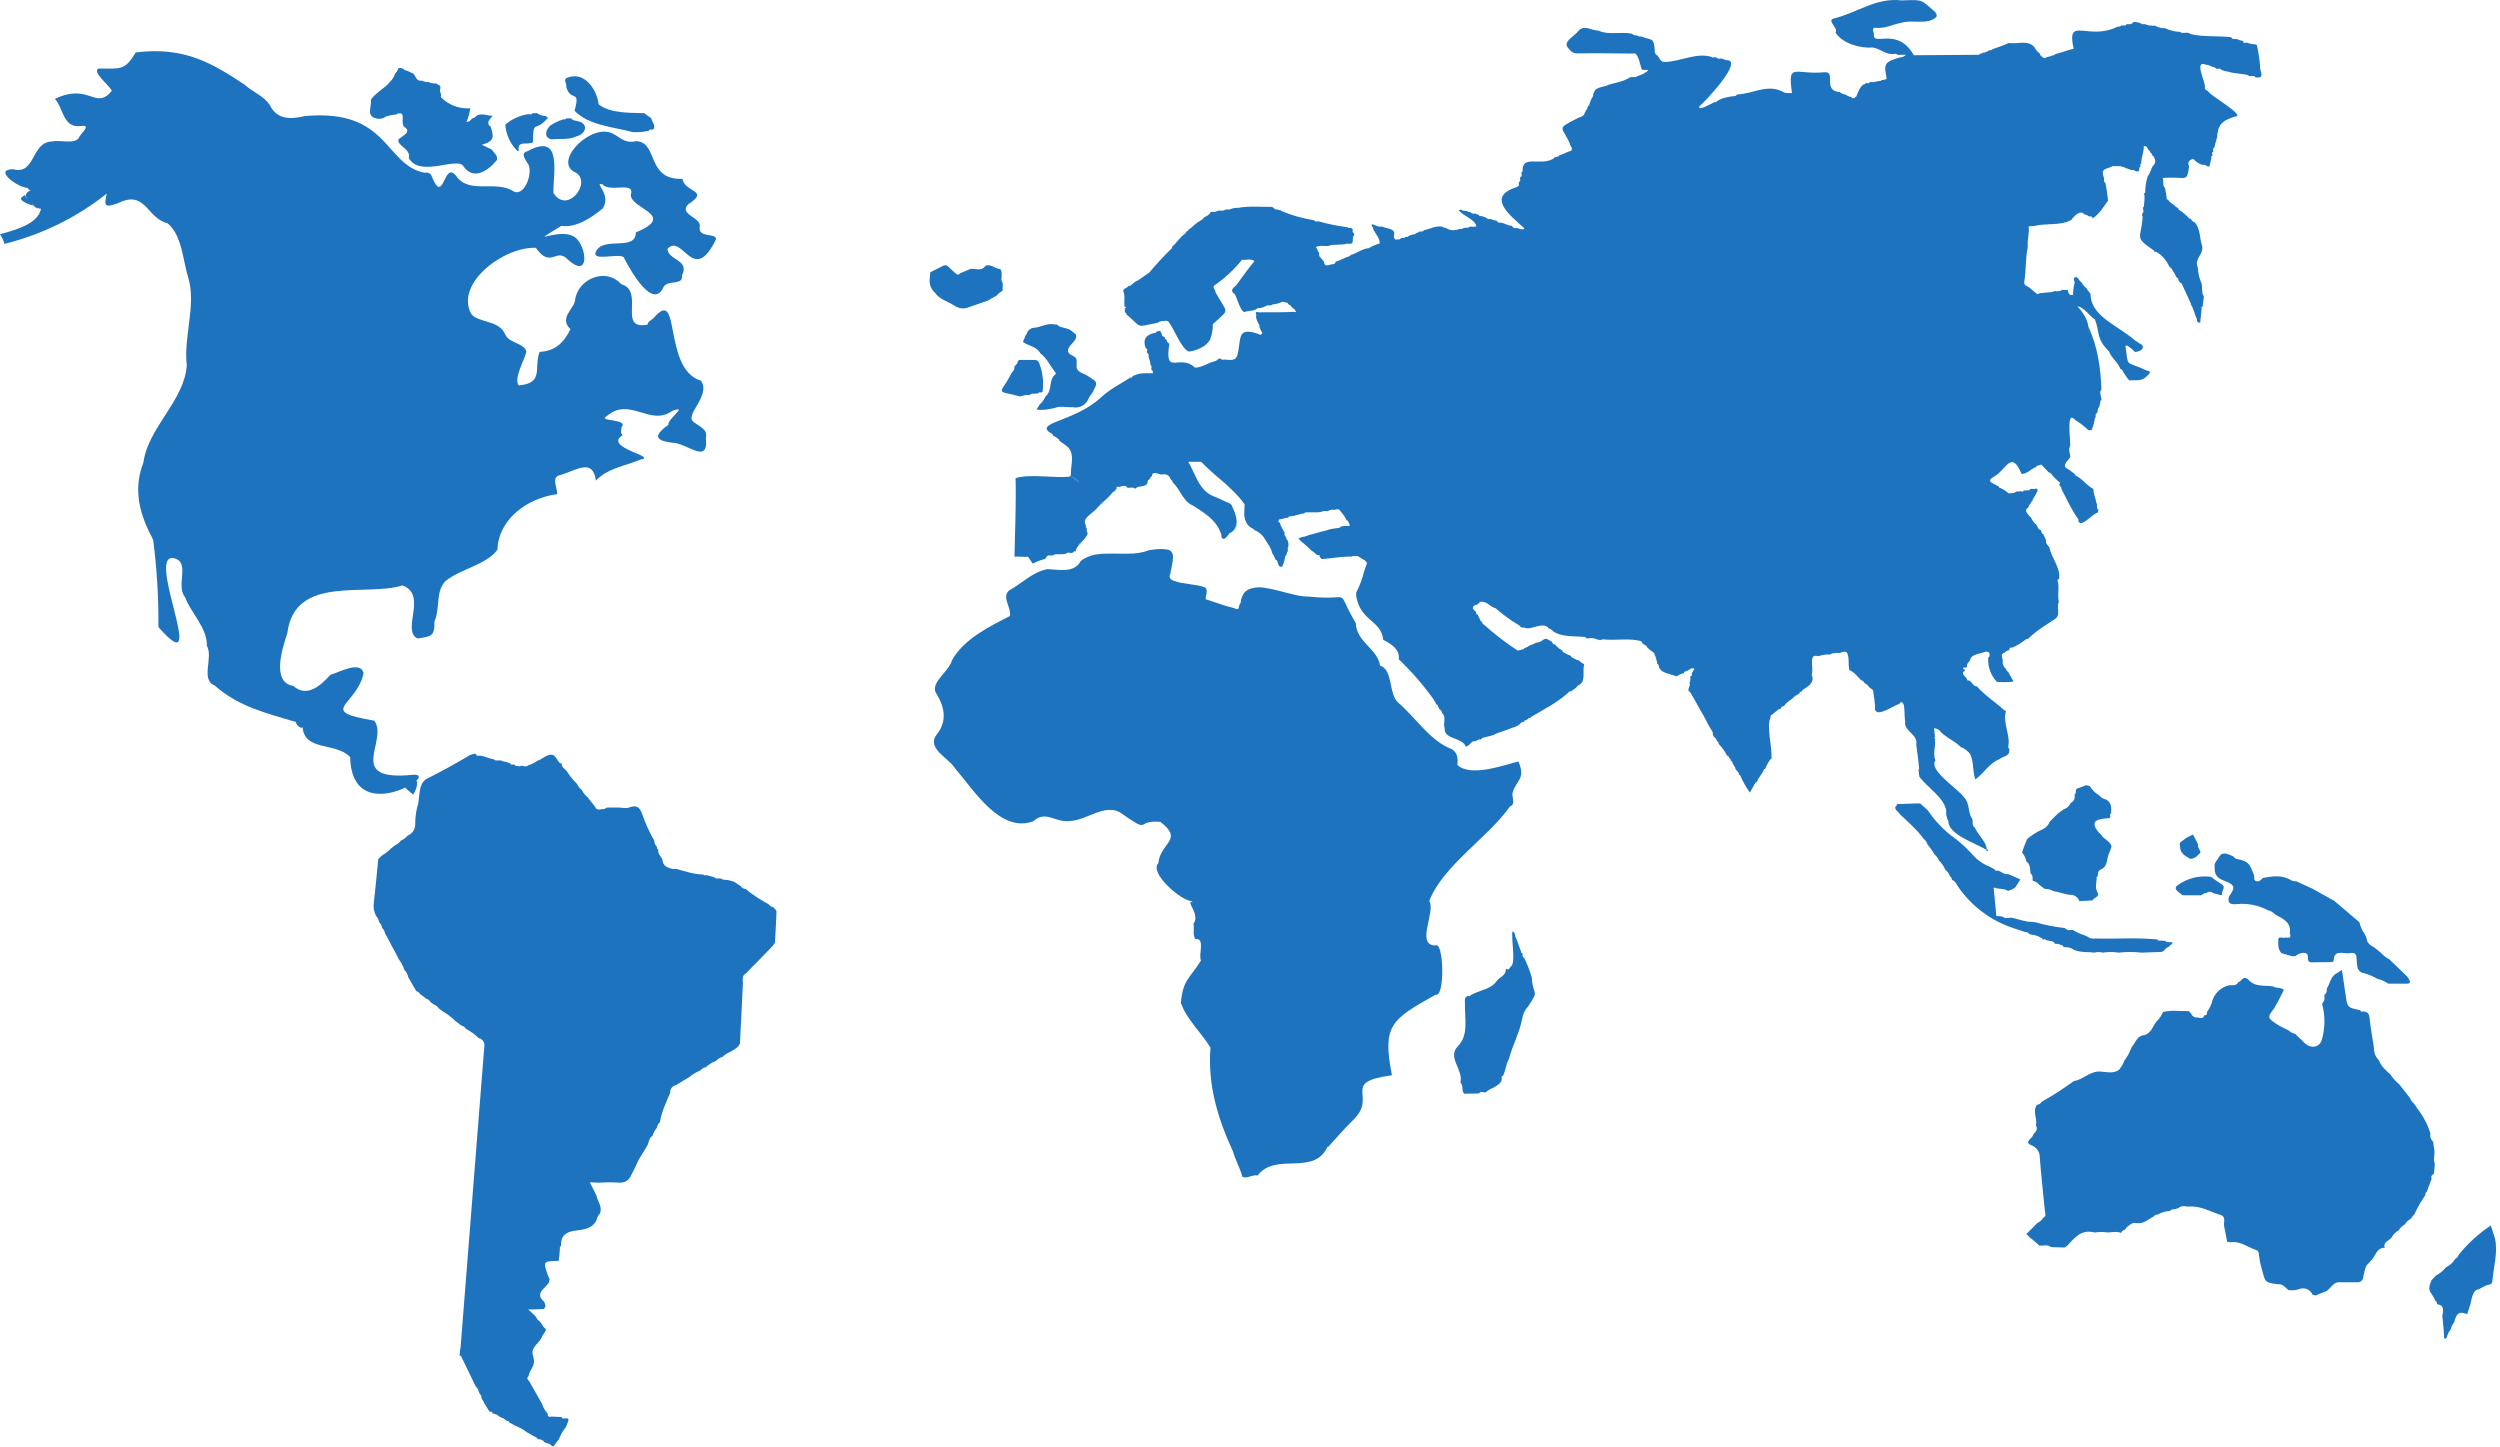
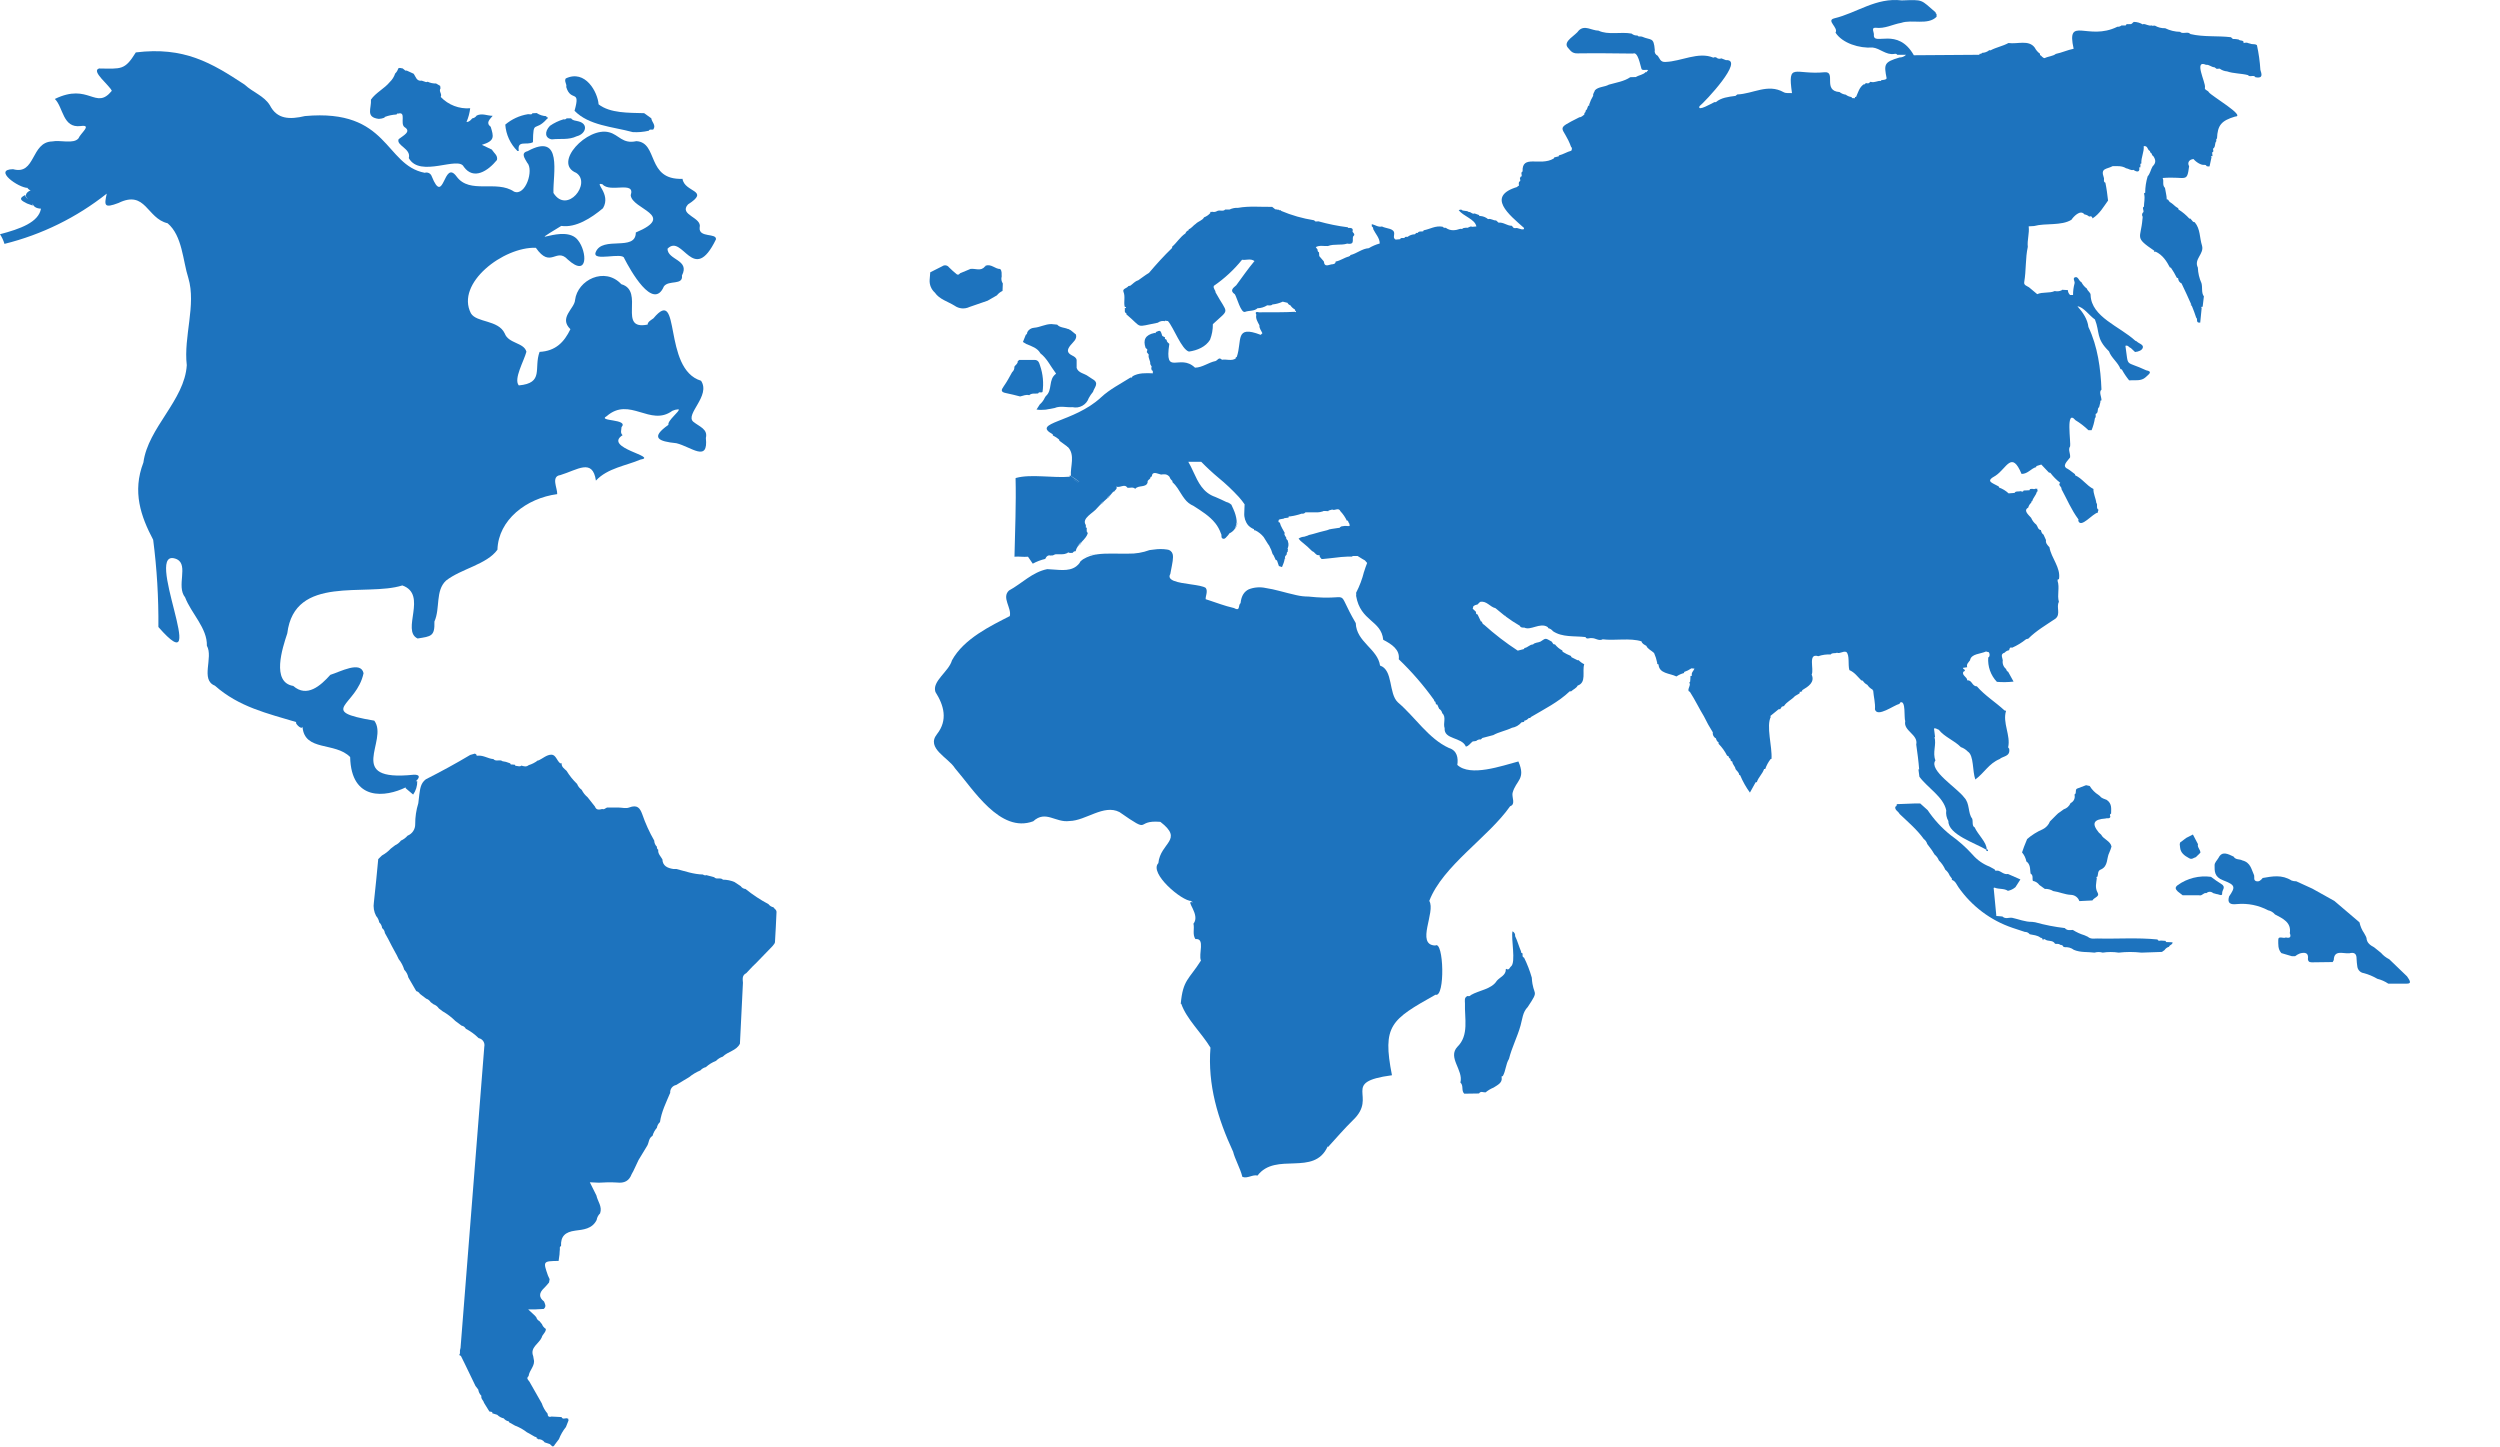
<svg xmlns="http://www.w3.org/2000/svg" width="477" height="276" viewBox="0 0 477 276" fill="none">
  <path d="M77.422 150.412L78.829 151.603C79.358 150.855 79.633 149.954 79.612 149.036C79.516 149.044 79.421 149.058 79.327 149.078C80.14 148.346 80.193 147.75 78.888 147.821C65.64 149.191 74.243 141.318 71.412 137.5C60.265 135.624 68.061 134.749 69.366 128.442C68.838 126.006 64.863 128.203 63.03 128.757C61.178 130.83 58.562 133.17 55.952 130.877C51.739 130.187 53.881 123.647 54.813 120.848C56.195 109.532 69.829 113.916 76.764 111.7C81.682 113.433 76.479 120.318 79.677 121.825C82.258 121.414 82.975 121.42 82.886 118.597C84.026 116.042 83.029 112.707 85.105 110.777C87.965 108.526 92.889 107.704 94.912 104.881C95.09 99.175 100.441 95.06 106.315 94.279C106.386 93.19 105.069 90.897 106.908 90.647C110.207 89.64 113.066 87.389 113.701 91.701C115.884 89.318 119.563 88.83 122.185 87.692C125.745 87.133 115 85.459 118.792 83.029C118.293 82.594 118.578 82.034 118.584 81.504C120.055 79.879 113.873 80.438 115.754 79.408C120.144 75.573 124.06 81.481 128.284 78.384C128.639 78.219 129.021 78.122 129.411 78.098L129.488 78.128C129.809 78.396 127.299 80.26 127.536 81.058C124.048 83.517 125.573 84.214 129.061 84.566C131.903 85.263 135.184 88.318 134.679 83.565C135.095 81.862 133.457 81.427 132.259 80.45C130.693 79.015 135.658 75.513 133.76 72.648C126.32 70.403 130.046 54.263 124.677 60.737C124.262 61.047 123.555 61.41 123.573 61.928C117.724 63.119 123.093 55.514 118.548 54.227C115.41 50.844 110.189 53.388 109.72 57.259C109.625 58.867 106.558 60.636 108.836 62.809C107.65 65.269 106.03 66.978 102.951 67.139C101.8 70.266 103.859 73.095 98.988 73.536C97.95 72.344 99.979 68.866 100.441 67.109C99.961 65.323 97.012 65.591 96.289 63.596C95.066 61.005 90.919 61.583 89.852 59.784C86.885 54.043 96.075 47.062 102.239 47.277C105.099 51.374 106.095 47.116 108.338 49.522C112.295 53.096 112.016 47.998 110.284 45.842C107.763 42.459 99.433 47.801 107.092 43.102C109.857 43.513 112.841 41.589 115.048 39.731C116.709 36.95 113.102 34.657 114.959 35.163C116.359 36.86 121.289 34.407 120.34 37.247C120.571 39.963 129.192 41.047 121.313 44.359C121.313 48.081 114.906 44.918 113.654 48.129C112.918 50.028 118.88 48.004 119.106 49.284C120.221 51.464 124.635 59.45 126.67 54.644C127.602 53.37 130.372 54.513 130.117 52.56C131.689 49.522 127.382 49.659 127.358 47.462C130.271 44.448 132.265 54.608 136.602 45.675C136.774 44.4 133.291 45.437 133.493 43.429C134.027 41.434 129.447 41.047 131.268 39.004C135.599 36.241 130.598 36.765 130.224 34.121C123.265 34.395 125.662 27.176 121.42 26.932C118.762 27.528 118.086 25.705 116.217 25.241C112.093 24.115 105.389 31.119 109.946 32.983C112.912 34.949 108.202 40.952 105.597 36.819C105.472 33.245 107.478 25.116 100.649 28.85C99.29 29.183 100.151 30.261 100.578 31.03C101.901 32.4 100.281 37.486 98.08 36.562C94.71 34.276 89.638 37.122 87.117 33.68C84.595 30.238 84.743 39.57 82.37 33.632C82.28 33.369 82.09 33.152 81.841 33.028C81.592 32.904 81.305 32.884 81.041 32.971C73.329 31.488 74.254 20.691 58.188 22.144C55.222 22.846 52.849 22.739 51.508 20.113C50.411 18.29 48.233 17.611 46.679 16.152C40.355 11.983 35.128 8.868 25.914 10C23.796 13.431 23.162 13.115 18.89 13.067C17.318 13.562 20.889 16.271 21.334 17.326C18.243 21.137 16.991 15.7 10.465 18.88C12.103 20.482 11.937 24.496 15.401 24.049C17.668 23.728 15.342 25.437 14.98 26.39C14.055 27.534 11.492 26.67 9.955 26.986C5.844 27.105 6.835 33.489 2.486 32.28C-1.4 32.346 3.512 35.854 5.298 35.854C5.12 35.854 5.701 36.396 5.891 36.289C4.782 36.741 4.705 37.557 5.357 37.95C5.241 37.904 5.137 37.832 5.052 37.74C4.967 37.649 4.903 37.539 4.865 37.42C4.842 37.346 4.826 37.271 4.817 37.194C4.189 37.551 3.56 37.908 4.45 38.444L5.15 38.826L6.253 39.225C6.228 39.087 6.212 38.948 6.206 38.808C6.348 39.403 6.912 39.785 7.819 39.814C7.368 42.423 3.827 43.686 0 44.692C0.371 45.261 0.659 45.881 0.854 46.532C7.966 44.77 14.619 41.501 20.367 36.944C19.863 39.231 19.857 39.767 22.604 38.73C27.825 36.175 27.985 41.667 31.977 42.596C34.813 44.978 34.879 49.778 35.935 53.042C37.471 58.2 34.997 64.209 35.638 69.676C35.229 76.394 28.24 81.588 27.362 88.24C25.208 93.833 26.881 98.55 29.225 102.993C29.938 108.51 30.271 114.07 30.221 119.633C40.568 131.449 26.745 103.636 33.781 106.715C36.012 107.865 33.591 111.849 35.318 113.975C36.451 116.983 39.589 119.877 39.471 123.206C40.752 125.458 38.171 129.716 41.001 130.824C45.587 134.892 50.986 136.107 56.604 137.798C56.011 137.727 57.524 139.406 57.72 138.673C58.088 143.438 63.949 141.514 66.809 144.445C67.004 152.985 73.655 152.08 77.387 150.24C77.404 150.296 77.416 150.354 77.422 150.412ZM6.241 38.2C6.241 38.242 6.241 38.278 6.241 38.313C6.241 38.349 6.2 38.278 6.241 38.2Z" fill="#1D73BE" />
-   <path d="M463.046 227.366C463.348 226.538 463.639 225.71 463.965 224.888C463.728 224.37 464.084 224.174 464.392 223.947C464.458 223.352 464.511 222.726 464.57 222.113C464.179 221.059 464.707 220.076 464.404 219.034C464.351 218.641 464.298 218.248 464.25 217.843C464.028 217.652 463.862 217.405 463.77 217.127C463.678 216.848 463.663 216.55 463.728 216.265C463.177 214.513 462.311 212.878 461.171 211.44L460.975 211.101L460.471 210.428C460.178 210.219 459.968 209.913 459.878 209.564L457.777 206.884C457.128 206.359 456.566 205.734 456.11 205.032C455.238 204.21 454.295 203.448 453.897 202.31C453.582 202.002 453.335 201.63 453.171 201.22C453.008 200.81 452.932 200.37 452.948 199.928C452.657 198.01 452.301 196.092 452.106 194.187C452.011 193.228 451.56 192.995 450.717 192.995C450.51 193.061 450.409 192.942 450.356 192.757C447.935 192.269 447.882 192.203 447.573 190.03C447.336 188.374 447.081 186.718 446.837 185.062L445.55 185.884C444.619 186.545 444.547 187.731 443.96 188.606C443.96 189.083 443.96 189.541 443.497 189.797C443.497 189.988 443.497 190.172 443.497 190.363C443.646 190.887 443.207 191.155 443.058 191.554C443.667 193.795 443.649 196.161 443.005 198.391C442.59 199.803 441.041 200.178 439.783 199.064C439.143 198.469 438.555 197.873 437.944 197.278C437.457 197.169 437.008 196.931 436.645 196.587C435.926 196.269 435.227 195.909 434.551 195.509C432.581 194.204 432.581 194.115 433.88 192.418L434.533 191.286L434.58 191.233L435.767 188.85C435.174 188.338 434.367 188.636 433.738 188.219C432.077 187.909 430.243 188.463 428.867 186.79C427.87 186.123 427.74 187.296 427.087 187.385C426.761 188.088 426.019 187.981 425.367 187.981C424.609 188.142 423.907 188.503 423.334 189.026C422.761 189.55 422.336 190.217 422.104 190.959C421.925 191.712 421.591 192.42 421.125 193.037C421.036 193.311 421.196 193.764 420.638 193.698L420.585 193.746C420.342 194.627 419.541 194.044 419.001 194.139C418.79 194.115 418.589 194.032 418.423 193.899C418.256 193.766 418.129 193.59 418.058 193.389C417.909 193.24 417.767 193.085 417.619 192.924C415.975 192.96 414.296 192.68 412.712 193.091C412.406 193.79 411.964 194.422 411.413 194.949C410.737 195.86 410.464 197.111 409.159 197.504C407.776 197.564 407.563 198.79 406.886 199.559C406.821 199.672 406.75 199.785 406.679 199.892L406.53 200.232C406.251 200.987 405.85 201.691 405.344 202.316C405.122 202.975 404.771 203.583 404.311 204.103C403.125 205.02 401.636 204.413 400.277 204.442C398.497 204.627 397.346 206.015 395.62 206.295L395.501 206.396C393.602 207.785 391.621 209.058 389.569 210.208C389.471 210.371 389.337 210.509 389.178 210.613C389.018 210.716 388.837 210.781 388.649 210.803C387.741 211.994 388.774 213.471 388.459 214.752C388.863 215.496 388.459 215.943 387.985 216.384C387.887 216.756 387.654 217.079 387.332 217.289C387.332 217.329 387.319 217.369 387.296 217.402C387.272 217.435 387.239 217.46 387.201 217.474C386.751 218.01 387.006 218.278 387.64 218.54C388.104 218.712 388.503 219.026 388.781 219.437C389.058 219.848 389.201 220.336 389.189 220.833C389.438 224.156 389.83 227.503 390.138 230.856C390.186 231.38 390.53 232.047 389.841 232.363C389.568 232.803 389.172 233.153 388.702 233.369L386.632 235.46L387.326 236.139L387.783 236.496L388.738 237.318L389.082 237.634C389.836 237.789 390.613 237.336 391.342 237.949L393.888 238.027L394.386 237.723C395.798 236.282 396.979 234.459 399.631 235.162C400.472 235.031 401.328 235.031 402.17 235.162C403.018 235.114 403.855 234.906 404.727 235.245C404.798 234.68 405.581 234.787 405.676 234.263C406.269 233.834 406.696 233.155 407.628 233.369C409.052 233.578 409.882 232.601 410.95 232.101C411.116 231.88 411.294 231.678 411.638 231.755C412.383 231.33 413.216 231.086 414.071 231.041C414.332 230.588 414.919 230.82 415.293 230.606L415.572 230.528C415.788 230.343 416.047 230.217 416.325 230.16C416.603 230.104 416.891 230.12 417.162 230.207H417.797H418.455C420.176 230.308 421.742 231.106 423.356 231.708C424.898 232.041 424.21 233.125 424.358 233.929C424.548 234.934 424.746 235.94 424.951 236.949L425.586 237.02C427.408 236.734 428.903 237.985 430.546 238.539C430.944 238.676 430.967 239.027 430.991 239.331C431.105 240.313 431.304 241.284 431.584 242.231C432.213 244.673 432.142 244.685 434.551 245.031C435.476 244.87 435.992 245.626 436.615 246.127C437.355 246.262 438.117 246.187 438.816 245.912C439.286 245.759 439.796 245.789 440.245 245.997C440.693 246.204 441.048 246.574 441.237 247.032L441.83 247.175C442.536 246.895 443.236 246.579 443.936 246.317L443.99 246.269C444.826 245.674 445.236 244.483 446.624 244.655H449.489C450.308 244.739 450.806 244.429 450.925 243.643C451.162 242.654 451.18 241.558 452.064 240.891L452.705 240.147C453.357 239.349 453.547 238.074 454.971 238.074H455.001C454.663 236.883 455.891 236.764 456.318 236.103C456.629 235.532 457.096 235.063 457.665 234.751C457.951 234.273 458.361 233.882 458.851 233.619C459.091 233.177 459.462 232.821 459.913 232.601L460.726 231.577C461.291 230.32 461.978 229.123 462.779 228.003C462.752 227.882 462.763 227.756 462.811 227.642C462.859 227.528 462.941 227.431 463.046 227.366Z" fill="#1D73BE" />
  <path d="M290.794 182.722C290.313 182.549 290.616 182.126 290.456 181.852C290.284 181.817 290.159 181.745 290.224 181.543C289.803 180.578 289.548 179.565 289.085 178.612C289.112 178.426 289.078 178.236 288.988 178.07C288.899 177.905 288.758 177.773 288.587 177.695C288.272 179.029 289.281 183.651 288.296 184.401C288.017 184.604 287.964 185.205 287.371 184.854L287.311 184.914C287.353 186.105 286.19 186.42 285.585 187.141C284.594 188.755 282.239 188.928 280.637 189.857C280.483 190.101 280.251 190.083 280.002 190.036C279.332 190.327 279.51 190.917 279.516 191.441C279.415 194.318 280.322 197.51 278.086 199.714C276.134 201.774 279.272 204.18 278.643 206.545C279.308 207.14 278.762 208.075 279.379 208.677L282.197 208.635C282.518 208.105 283.028 208.469 283.449 208.427C283.909 208.044 284.425 207.734 284.98 207.51C285.721 207.027 286.665 206.622 286.522 205.604C286.439 205.401 286.522 205.33 286.73 205.33C287.323 204.276 287.276 203.073 287.916 202.03C288.468 199.821 289.53 197.82 290.129 195.64C290.467 194.449 290.521 193.115 291.482 192.15C293.855 188.576 292.485 190.286 292.265 186.534C291.892 185.221 291.399 183.945 290.794 182.722Z" fill="#1D73BE" />
  <path d="M195.176 65.246L195.805 65.633C196.849 66.062 197.964 66.407 198.51 67.419C199.78 68.402 200.385 69.802 201.298 70.993C201.381 71.094 201.512 71.297 201.488 71.314C199.946 72.422 200.895 74.423 199.53 75.591C199.471 75.692 199.406 75.787 199.347 75.883C199.129 76.376 198.802 76.814 198.391 77.163L197.768 78.14L198.362 78.205H198.652L199.519 78.164L201.227 77.848C202.343 77.371 203.505 77.782 204.639 77.687C205.277 77.833 205.946 77.737 206.518 77.416C207.09 77.097 207.523 76.576 207.735 75.954C207.966 75.531 208.238 75.132 208.548 74.763C208.768 73.947 209.824 73.101 208.465 72.339L207.629 71.791C206.917 71.237 205.76 71.195 205.422 70.207V68.676C205.35 68.253 204.965 68.027 204.615 67.854C203.511 67.312 203.565 66.735 204.259 65.865C204.728 65.269 205.558 64.733 205.291 63.822L204.318 63.03L203.849 62.774H203.76C203.09 62.47 202.224 62.536 201.708 61.94L200.598 61.833C199.412 61.833 198.427 62.458 197.3 62.536C197.029 62.553 196.768 62.64 196.54 62.788C196.313 62.937 196.127 63.141 196 63.382C196.009 63.484 195.988 63.587 195.938 63.677C195.888 63.767 195.813 63.841 195.722 63.888L195.176 65.246Z" fill="#1D73BE" />
  <path d="M184.978 58.568L188.43 57.377L190.21 56.353C190.495 55.988 190.863 55.698 191.284 55.507L191.337 54.09C191.205 53.895 191.117 53.673 191.08 53.441C191.043 53.208 191.058 52.97 191.124 52.744C191.07 52.261 191.231 51.749 190.833 51.326C189.842 51.326 189.166 50.314 188.051 50.689C188.051 50.778 188.021 50.832 187.914 50.85C187.161 51.821 186.093 51.183 185.173 51.308L183.174 52.142C183.026 52.333 182.86 52.493 182.581 52.356C182.052 51.934 181.547 51.483 181.068 51.005C180.997 50.906 180.907 50.823 180.804 50.759C180.7 50.696 180.586 50.654 180.466 50.635C180.346 50.616 180.224 50.621 180.107 50.65C179.989 50.678 179.878 50.73 179.78 50.802L177.49 51.957C177.455 52.428 177.419 52.904 177.378 53.375C177.343 53.834 177.415 54.296 177.588 54.722C177.761 55.149 178.03 55.53 178.374 55.835C179.241 57.115 180.854 57.526 182.142 58.33C182.55 58.62 183.029 58.795 183.527 58.837C184.026 58.879 184.527 58.786 184.978 58.568Z" fill="#1D73BE" />
-   <path d="M476.038 236.275L475.237 233.821C472.92 235.367 470.851 237.259 469.103 239.432C469.061 239.6 468.98 239.757 468.867 239.888C468.753 240.019 468.611 240.122 468.45 240.188C468.04 240.9 467.417 241.464 466.671 241.802C466.171 242.456 465.53 242.987 464.796 243.356L463.918 244.268V244.297C463.538 245.203 463.235 246.054 463.918 246.841C464.233 247.302 464.507 247.79 464.736 248.3C464.938 248.246 464.968 248.478 464.974 248.758C465.067 248.785 465.148 248.841 465.205 248.919C465.982 248.973 466.35 249.544 465.994 251.033C466.107 252.32 466.267 253.594 466.32 254.905C466.362 255.875 466.629 255.298 466.843 255.202C466.956 254.638 467.214 254.113 467.59 253.678C467.697 253.148 467.936 252.655 468.284 252.242C468.818 249.86 469.815 250.503 470.746 250.712C470.936 250.116 471.12 249.521 471.34 248.895C471.642 247.52 471.891 246.06 472.936 246.001C473.41 245.751 473.879 245.465 474.359 245.256C474.84 245.048 475.445 245.256 475.546 244.417C475.771 241.713 476.632 239.039 476.038 236.275Z" fill="#1D73BE" />
  <path d="M191.498 73.726C191.011 74.41 190.904 74.809 191.96 75.006C192.862 75.173 193.74 75.429 194.636 75.643C195.229 75.53 195.745 75.221 196.368 75.405C196.861 74.953 197.507 75.155 198.083 75.072C198.19 74.768 198.445 74.857 198.676 74.887C198.707 74.859 198.744 74.839 198.784 74.827C198.824 74.816 198.867 74.814 198.908 74.821C199.162 73.121 199.004 71.384 198.445 69.759C198.279 69.294 198.178 68.651 197.341 68.669H195.906H194.47L194.173 68.943C194.232 69.408 193.746 69.616 193.544 69.962C193.561 70.159 193.53 70.358 193.455 70.541C193.38 70.725 193.262 70.887 193.111 71.016C192.601 71.939 192.109 72.868 191.498 73.726Z" fill="#1D73BE" />
  <path d="M108.037 16.598C108.927 19.576 110.831 16.866 109.621 21.137C112.356 23.954 116.841 24.156 120.721 25.204C121.751 25.268 122.784 25.18 123.788 24.942C123.978 24.555 124.382 24.823 124.643 24.71C125.236 23.876 124.34 23.299 124.269 22.572L122.91 21.595C119.908 21.506 116.444 21.625 114.213 19.91C114.041 17.581 111.674 13.186 107.942 14.972C107.598 15.55 108.209 16.038 108.037 16.598Z" fill="#1D73BE" />
  <path d="M98.983 28.796C98.657 26.64 100.472 27.801 101.688 27.128C101.748 22.691 102.044 25.264 104.299 22.75C104.572 22.566 104.684 22.411 104.251 22.328C104.24 22.275 104.24 22.22 104.251 22.167C103.592 22.142 102.952 21.936 102.4 21.571L101.564 21.613C101.499 21.964 100.97 21.75 100.704 21.792C99.12 22.052 97.636 22.737 96.408 23.775C96.543 25.684 97.37 27.477 98.734 28.814C98.817 28.82 98.901 28.814 98.983 28.796Z" fill="#1D73BE" />
  <path d="M72.279 22.686C72.649 22.668 73.014 22.59 73.359 22.453C73.364 22.408 73.376 22.364 73.394 22.322C74.122 22.043 74.889 21.883 75.666 21.846C75.726 21.721 75.797 21.602 75.987 21.673C77.565 21.238 76.289 23.579 77.173 24.246C78.579 25.11 76.93 25.866 76.058 26.557C75.554 27.784 78.496 28.344 77.998 30.166C80.146 34.025 87.49 29.666 88.493 31.828C90.374 34.424 93.103 32.626 94.817 30.529C95.037 29.648 94.224 29.201 93.862 28.552L91.94 27.635C94.491 26.867 94.177 26.039 93.631 24.198C92.616 23.418 93.471 22.769 94.005 22.096C92.943 22.096 92.029 21.542 90.955 22.042C90.858 22.188 90.732 22.311 90.585 22.406C90.438 22.5 90.273 22.563 90.101 22.59C89.816 22.894 89.585 23.257 89.009 23.281C89.368 22.444 89.606 21.559 89.715 20.655C88.677 20.737 87.634 20.586 86.661 20.213C85.688 19.84 84.81 19.255 84.091 18.499C84.399 17.903 83.67 17.468 84.043 16.867C84.043 16.706 84.002 16.545 83.984 16.384C83.729 16.23 83.468 16.081 83.207 15.932C82.655 15.945 82.107 15.831 81.605 15.598L81.308 15.67L80.472 15.39C79.457 15.557 79.321 14.586 78.918 14.068L77.618 13.472H77.351L76.823 13.049C76.544 13.049 76.289 12.853 75.987 13.049C75.884 13.424 75.678 13.762 75.394 14.026C75.193 14.648 74.84 15.209 74.367 15.658C73.347 16.909 71.697 17.677 70.778 19.005C70.902 20.691 69.686 22.364 72.279 22.686Z" fill="#1D73BE" />
  <path d="M105.295 26.592C106.944 26.396 108.475 26.753 110.041 25.997C111.744 25.58 112.355 23.68 110.421 23.168C109.911 23.007 109.27 23.043 108.961 22.572H108.119C108.052 22.662 107.959 22.728 107.853 22.762C107.746 22.796 107.632 22.797 107.526 22.763C106.599 23.036 105.722 23.456 104.927 24.008C103.83 25.157 103.99 26.39 105.295 26.592Z" fill="#1D73BE" />
  <path d="M454.296 181.804L452.979 180.744C452.207 180.345 451.573 179.863 451.525 178.957C451.484 178.862 451.448 178.767 451.412 178.666C451.3 178.463 451.193 178.261 451.086 178.07C450.652 177.44 450.348 176.729 450.19 175.98L445.391 171.894L441.184 169.547L441.119 169.518L439.422 168.743C438.989 168.553 438.55 168.362 438.123 168.148C437.824 168.157 437.527 168.111 437.245 168.011C435.364 166.82 433.549 167.207 431.727 167.517C431.407 167.904 431.027 168.327 430.434 168.112C429.936 167.916 430.185 167.386 430.084 167.004C429.568 165.908 429.437 164.574 427.842 164.169C427.308 163.866 426.56 164.104 426.169 163.437C425.083 162.931 423.973 162.311 423.297 163.675C423.03 164.14 422.538 164.58 422.544 165.069C422.544 166.194 422.461 167.314 424.187 167.969C426.519 168.863 426.56 169.214 425.308 171.048C424.911 172.37 425.593 172.644 426.827 172.496C428.878 172.31 430.938 172.724 432.76 173.687C433.272 173.791 433.732 174.069 434.065 174.473C435.596 175.271 437.221 176.003 436.895 178.046C437.186 178.779 436.948 179.059 436.141 178.868C435.702 179.148 434.688 178.469 434.694 179.315C434.7 180.161 434.587 181.066 435.287 181.852L437.304 182.448H437.898C438.183 182.225 438.499 182.044 438.835 181.912C439.76 181.673 440.538 181.733 440.348 183.013C440.425 183.657 440.876 183.609 441.339 183.609C442.584 183.609 443.83 183.579 445.076 183.561L445.284 183.18C445.337 181.161 447.064 181.989 448.25 181.888C449.164 181.655 449.644 181.929 449.633 182.924C449.655 183.447 449.706 183.968 449.787 184.484C449.839 184.79 449.988 185.071 450.211 185.285C450.434 185.5 450.72 185.637 451.027 185.676C451.927 185.92 452.79 186.282 453.596 186.754C454.345 186.939 455.056 187.256 455.696 187.689C456.817 187.689 457.932 187.659 459.06 187.689C459.724 187.689 460.039 187.581 459.653 186.891L459.267 186.295L455.868 183.025C455.267 182.729 454.732 182.314 454.296 181.804Z" fill="#1D73BE" />
  <path d="M400.205 167.255C400.348 166.754 400.205 166.105 400.894 165.879C402.264 165.236 401.908 163.723 402.46 162.669C402.625 162.298 402.764 161.916 402.875 161.525C402.662 160.441 401.35 160.156 400.894 159.25C400.737 159.13 400.59 158.996 400.455 158.851C399.043 157.136 399.434 156.326 401.736 156.171C402.033 156.04 402.525 156.29 402.662 155.838C402.584 155.611 402.466 155.367 402.798 155.242C402.798 154.313 403.012 153.342 401.956 152.616C401.499 152.401 400.953 152.342 400.656 151.865C400.561 151.828 400.478 151.766 400.413 151.687C399.718 151.257 399.137 150.667 398.716 149.965L398.022 149.816L396.29 150.472C395.851 150.722 396.29 151.371 395.809 151.603C395.9 151.918 395.875 152.256 395.739 152.554C395.603 152.853 395.365 153.092 395.068 153.229C394.946 153.509 394.766 153.761 394.54 153.966C394.314 154.171 394.047 154.326 393.757 154.42C393.401 154.682 393.039 154.938 392.677 155.194L392.315 155.54C391.911 155.945 391.508 156.344 391.128 156.731C390.873 157.387 390.379 157.921 389.746 158.226C388.67 158.693 387.67 159.319 386.78 160.084L386.186 161.555C386.056 161.918 385.931 162.282 385.807 162.645C386.227 163.139 386.514 163.734 386.637 164.372L386.892 164.581C387.432 165.224 387.32 165.962 387.432 166.671C388.026 167.046 387.699 167.612 387.877 168.077C388.372 168.163 388.813 168.441 389.105 168.851L390.155 169.607C390.719 169.574 391.279 169.718 391.757 170.018C392.89 170.167 393.964 170.691 395.139 170.739C395.495 170.749 395.84 170.869 396.126 171.082C396.412 171.295 396.627 171.591 396.741 171.93L399.238 171.805C399.505 171.257 400.662 171.072 400.247 170.364C399.654 169.321 399.998 168.47 400.069 167.541C399.921 167.374 400.022 167.291 400.205 167.255Z" fill="#1D73BE" />
  <path d="M386.335 177.808C386.515 177.802 386.694 177.839 386.856 177.916C387.018 177.994 387.159 178.111 387.267 178.255C387.967 178.422 388.72 178.416 389.337 178.916C389.394 178.915 389.45 178.926 389.502 178.948C389.555 178.97 389.602 179.002 389.641 179.042C389.681 179.083 389.712 179.132 389.732 179.185C389.752 179.238 389.761 179.294 389.759 179.351L389.824 179.411C389.824 179.202 389.96 179.137 390.174 179.22C390.732 179.702 391.663 179.28 392.102 180.066C392.422 180.161 392.778 179.982 393.075 180.268C393.342 180.298 393.597 180.34 393.698 180.649C393.801 180.667 393.902 180.693 394.001 180.727C394.604 180.68 395.204 180.858 395.685 181.227C396.985 181.781 398.32 181.584 399.637 181.763C400.143 181.608 400.684 181.608 401.191 181.763C402.203 181.605 403.234 181.605 404.246 181.763C405.689 181.596 407.146 181.596 408.589 181.763L412.499 181.626L412.985 181.281C413.191 180.969 413.5 180.742 413.858 180.637C413.941 180.256 414.558 180.268 414.516 179.792L413.555 179.75C413.347 179.81 413.24 179.702 413.187 179.518L412.297 179.458C412.048 179.5 411.793 179.589 411.645 179.25C407.776 178.863 403.974 179.166 400.129 179.065C399.536 179.065 398.907 179.22 398.349 178.732L397.714 178.446C396.93 178.211 396.181 177.868 395.49 177.427C394.962 177.463 394.41 177.594 393.965 177.076C392.054 176.856 390.164 176.486 388.311 175.968L387.718 175.891C386.419 175.921 385.19 175.39 383.927 175.117C383.304 175.015 382.657 175.426 382.058 174.866L381.138 174.783C380.937 174.825 380.842 174.753 380.883 174.557C380.729 172.907 380.569 171.257 380.409 169.619C380.343 169.429 380.409 169.328 380.616 169.375C381.423 169.703 382.331 169.465 383.114 169.971C383.642 169.864 384.134 169.625 384.544 169.274L385.493 167.797L383.12 166.755C382.378 166.921 381.874 166.296 381.233 166.123H380.925C380.717 166.177 380.634 166.064 380.593 165.891L379.62 165.355C378.373 164.876 377.262 164.097 376.386 163.086C375.12 161.685 373.706 160.427 372.168 159.334C370.476 157.978 369 156.371 367.79 154.569L366.384 153.307H365.79H365.197L361.91 153.432C361.91 153.646 361.869 153.843 361.626 153.926C361.483 154.575 362.219 154.807 362.444 155.308C364.046 156.832 365.767 158.286 367.048 160.072C367.372 160.31 367.608 160.65 367.718 161.037C368.009 161.418 368.312 161.805 368.585 162.193L369.119 163.044C369.482 163.334 369.761 163.717 369.925 164.152C370.449 164.662 370.87 165.269 371.165 165.939C371.533 166.228 371.818 166.61 371.99 167.046L372.429 167.642L372.465 167.767L372.358 167.833L372.417 167.88C373.129 168.119 373.319 168.786 373.675 169.286C376.2 172.903 379.811 175.616 383.98 177.028L386.335 177.808Z" fill="#1D73BE" />
  <path d="M416.45 170.816H417.073H419.57C420.164 171.013 420.401 170.268 420.994 170.405C421.167 170.244 421.394 170.154 421.629 170.154C421.865 170.154 422.092 170.244 422.264 170.405L422.946 170.596C423.332 170.596 424.056 171.126 423.99 170.417C423.937 169.822 424.833 169.256 423.777 168.63C423.115 168.222 422.475 167.779 421.86 167.302C419.624 166.996 417.356 167.558 415.518 168.875C414.925 169.321 415.067 169.643 415.518 170.096L416.45 170.816Z" fill="#1D73BE" />
  <path d="M418.408 159.227L417.138 159.87L415.952 160.763C415.952 160.87 415.91 160.978 415.893 161.085L415.964 161.716C416.053 162.723 416.8 163.271 417.666 163.735C418.218 164.08 418.545 163.64 418.972 163.544L419.838 162.693C419.838 162.097 419.197 161.657 419.375 161.067C419.055 160.465 418.74 159.864 418.408 159.227Z" fill="#1D73BE" />
  <path d="M273.845 180.406C270.048 180.269 273.988 173.985 272.706 171.895C275.281 165.177 283.978 159.775 288.131 153.831C289.241 153.456 288.428 152.158 288.594 151.306C289.229 148.858 291.198 148.715 289.709 145.285C286.506 146.136 280.543 148.263 278.057 145.946C278.247 144.653 278.057 143.206 276.444 142.712C272.54 140.925 269.995 136.792 266.72 134.011C264.904 132.325 265.854 127.84 263.315 126.989C262.852 123.79 258.788 122.498 258.681 118.889C254.469 111.688 258.503 114.774 249.634 113.821C248.879 113.823 248.126 113.737 247.391 113.565C248.143 113.605 248.892 113.691 249.634 113.821C248.89 113.69 248.139 113.605 247.385 113.565C246.347 113.344 245.22 113.028 244.092 112.743C243.242 112.514 242.381 112.331 241.512 112.195C240.431 111.955 239.305 112.04 238.272 112.439C237.43 112.85 236.849 113.63 236.7 115.077C236.581 115.178 236.5 115.317 236.469 115.47C236.452 115.441 236.441 115.408 236.437 115.375C236.433 115.341 236.436 115.306 236.446 115.274C236.456 115.241 236.473 115.211 236.495 115.186C236.517 115.16 236.545 115.139 236.576 115.125C236.544 115.139 236.516 115.159 236.493 115.184C236.47 115.21 236.453 115.24 236.443 115.273C236.433 115.306 236.43 115.34 236.434 115.374C236.439 115.409 236.451 115.441 236.469 115.47C236.326 115.965 236.421 116.572 235.419 116L235.205 115.953C233.71 115.613 232.197 115.036 230.75 114.559L230.05 114.333C229.955 113.833 230.536 112.808 230.05 112.171C229.112 111.522 225.6 111.492 223.98 110.825C224.093 110.831 224.206 110.831 224.319 110.825H223.974C223.274 110.533 222.924 110.128 223.298 109.503C223.334 109.312 223.369 109.133 223.399 108.955C223.399 109.044 223.399 109.127 223.399 109.217C223.393 109.13 223.393 109.042 223.399 108.955C223.69 107.454 223.933 106.394 223.743 105.715C223.676 105.479 223.538 105.269 223.348 105.114C223.158 104.96 222.925 104.868 222.681 104.851C221.857 104.729 221.019 104.729 220.195 104.851H219.911H220.189L219.329 104.958C218.031 105.438 216.654 105.668 215.271 105.637L219.329 104.958C219.525 104.917 219.715 104.893 219.922 104.869C219.723 104.886 219.525 104.916 219.329 104.958L215.259 105.637C213.254 105.679 211.106 105.512 209.326 105.768L207.885 105.727C207.441 105.924 207.059 106.237 206.775 106.632C206.698 106.68 206.621 106.727 206.55 106.781C206.352 106.93 206.168 107.095 205.998 107.275L206.402 106.829L205.992 107.281C206.014 107.287 206.036 107.287 206.058 107.281C206.058 107.281 206.058 107.281 206.058 107.323L205.885 107.537L206.01 107.388C205.823 107.641 205.601 107.865 205.352 108.055L205.844 107.597C205.856 107.576 205.87 107.556 205.885 107.537L205.844 107.597L205.346 108.061C203.88 109.157 201.822 108.657 199.816 108.591C196.963 109.151 194.934 111.367 192.513 112.671C191.065 114.023 193.047 115.959 192.673 117.549C189.084 119.389 183.881 121.861 181.632 126C181.039 128.144 177.782 129.978 178.482 132.033C180.102 134.576 180.897 137.393 178.767 140.085C176.637 142.777 180.974 144.564 182.208 146.577C185.714 150.615 190.81 159.042 197.135 156.702C199.537 154.504 201.371 157.023 204.07 156.648C207.173 156.595 210.596 153.39 213.598 154.945C219.982 159.394 216.309 156.386 221.4 156.809C225.926 160.299 221.4 160.716 221.014 164.688C219.175 166.565 225.469 171.954 227.362 171.919H227.297H227.226H227.285H227.237C227.327 172.023 227.451 172.091 227.587 172.109C227.546 172.109 227.516 172.139 227.534 172.169C226.009 171.669 229.112 174.515 227.712 176.237C227.938 177.207 227.481 178.25 228.08 179.179C230.026 178.941 228.614 182.091 229.142 183.276C226.846 186.909 225.689 186.915 225.286 191.549L225.386 191.519C226.371 194.414 229.249 197.064 230.957 199.887C230.394 207.034 232.381 213.49 235.264 219.719V219.69C235.591 221.107 236.647 222.912 237.044 224.544C238.023 224.931 239.002 224.049 239.934 224.299C243.44 219.69 250.707 224.555 253.33 218.725L253.395 218.85C254.854 217.23 256.741 215.098 258.141 213.734C263.03 209.1 255.566 206.498 265.587 205.158C263.712 195.628 265.391 194.574 273.893 189.792C275.767 190.417 275.477 179.328 273.845 180.406ZM207.873 105.745L209.315 105.786C208.412 105.885 207.541 106.18 206.764 106.65C207.048 106.256 207.431 105.944 207.873 105.745ZM235.359 116.006L235.199 115.971C235.253 115.973 235.307 115.981 235.359 115.994V116.006Z" fill="#1D73BE" />
  <path d="M362.581 134.022C363.684 133.564 363.245 136.917 363.518 137.596C363.121 139.49 366.045 140.115 365.618 142.057C365.844 143.647 366.057 145.243 366.176 146.821L366.034 146.779C366.099 147.256 366.164 147.726 366.223 148.203C367.807 150.341 370.827 152.056 371.343 154.623C371.25 155.329 371.394 156.046 371.753 156.66C371.687 159.209 376.867 160.859 378.985 162.121C378.89 162.401 379.151 162.348 379.305 162.395C379.305 162.223 379.305 161.996 379.05 162.08C379.127 160.77 377.335 159.197 376.766 157.857C376.202 157.631 376.493 156.666 376.285 156.178C375.443 155.129 375.888 153.301 374.755 152.146C373.455 150.359 367.92 146.964 369.279 145.082C368.685 143.569 369.516 142.104 369.095 140.621L369.214 140.657C369.148 140.103 369.077 139.555 369.006 139.001C369.356 138.864 369.599 139.156 369.914 139.234C371.029 140.639 372.88 141.27 374.132 142.551C374.636 142.724 375.092 143.016 375.461 143.403C376.647 144.129 376.309 147.173 376.896 148.727C378.676 147.393 379.448 145.702 381.53 144.826C382.177 144.23 383.595 144.391 383.357 142.873C383.286 142.777 383.215 142.688 383.15 142.593C383.683 140.329 382.034 137.894 382.758 135.624C382.661 135.592 382.562 135.568 382.461 135.553C380.723 133.939 378.706 132.718 377.187 130.949C376.256 130.979 376.279 129.693 375.342 129.818C375.384 129.18 374.31 128.912 374.583 128.192C374.986 128.025 375.028 127.834 374.583 127.596C374.581 127.535 374.558 127.476 374.517 127.429L375.342 127.304C375.146 126.709 375.603 126.387 375.882 125.982C376.09 124.719 377.881 124.791 378.931 124.303L379.24 124.392C379.649 124.279 379.774 125.333 379.359 125.44C379.291 126.289 379.404 127.143 379.688 127.946C379.972 128.748 380.422 129.481 381.008 130.098C382.067 130.183 383.132 130.167 384.188 130.05L383.161 128.186C383.057 128.137 382.966 128.062 382.897 127.968C382.829 127.874 382.785 127.765 382.77 127.65C382.522 127.458 382.332 127.201 382.219 126.909C382.106 126.616 382.075 126.297 382.129 125.988C382.082 125.446 381.571 124.797 382.503 124.517C382.711 124.268 383.006 124.109 383.328 124.07C383.446 123.838 383.375 123.415 383.921 123.582C384.876 123.16 385.772 122.613 386.585 121.956L386.994 121.861C388.459 120.366 390.465 119.204 392.197 118.031C393.229 117.174 392.286 115.816 392.838 114.839C392.458 113.463 393.028 112.159 392.577 110.795C392.617 110.72 392.627 110.633 392.606 110.551C392.685 110.527 392.767 110.515 392.85 110.515C393.241 108.3 391.366 106.483 391.034 104.41C390.649 104.011 390.269 103.606 390.376 103.047L389.895 101.986C389.581 101.844 389.45 101.391 389.409 101.141C388.815 101.063 388.815 100.45 388.525 100.098C388.089 99.76 387.749 99.312 387.54 98.8C387.012 98.205 386.003 97.383 386.988 96.853C387.079 96.479 387.287 96.145 387.581 95.9C387.534 95.751 387.581 95.656 387.753 95.62C387.896 94.971 388.471 94.53 388.625 93.833C388.934 93.744 388.667 93.464 388.703 93.237C388.598 93.267 388.487 93.267 388.382 93.237L388.103 93.333C387.84 93.255 387.56 93.255 387.297 93.333C387.297 93.398 387.255 93.47 387.231 93.541L386.11 93.589C386.027 93.875 385.813 93.833 385.57 93.714C385.179 93.833 384.544 93.648 384.384 94.047L383.244 94.137C382.722 93.645 382.104 93.266 381.429 93.023C381.429 92.952 381.37 92.88 381.346 92.809C379.999 92.052 378.759 91.844 380.753 90.76C382.894 89.348 383.82 85.894 385.712 90.426C386.935 90.426 387.492 89.384 388.525 89.116C388.536 89.055 388.536 88.993 388.525 88.931L389.48 88.634L390.927 90.158L391.206 90.218C391.748 90.933 392.382 91.572 393.093 92.118C392.547 92.553 393.461 92.892 393.324 93.309C394.392 95.274 395.199 97.258 396.575 99.11C396.558 99.196 396.546 99.284 396.54 99.372C397.044 100.873 399.287 97.942 400.283 97.8C400.298 97.719 400.298 97.636 400.283 97.555C400.325 97.46 400.366 97.371 400.402 97.281C399.838 96.906 400.331 96.346 399.975 95.941C399.874 95.042 399.382 94.19 399.429 93.297C398.082 92.624 397.293 91.284 395.935 90.683C395.935 90.611 395.935 90.54 395.893 90.462L394.813 89.646C394.773 89.643 394.734 89.629 394.702 89.605C394.669 89.58 394.644 89.547 394.629 89.509C393.194 88.967 394.529 87.937 394.968 87.288C395.086 86.579 394.529 85.793 394.968 85.179C395.181 84.429 394.072 77.901 395.994 80.171C396.892 80.714 397.725 81.358 398.48 82.088H399.073C399.375 81.346 399.59 80.57 399.714 79.778C399.975 79.563 399.815 79.248 399.85 78.985C400.485 78.747 400.046 77.997 400.515 77.681C400.604 77.342 400.687 76.996 400.77 76.657C400.687 76.478 400.77 76.418 400.96 76.395C400.995 75.751 400.414 74.769 400.96 74.34C400.805 70.332 400.248 66.109 398.468 62.387C398.308 60.922 397.418 59.588 396.374 58.438C397.56 58.575 398.64 60.225 399.714 60.957C400.699 63.423 399.862 64.567 402.395 67.032C402.834 68.295 404.14 69.159 404.591 70.421C404.679 70.444 404.766 70.472 404.852 70.504C405.248 71.233 405.711 71.923 406.234 72.565C407.331 72.5 408.542 72.774 409.396 71.97C409.954 71.416 410.85 70.903 409.491 70.653C405.338 68.706 406.175 70.302 405.528 65.978C406.056 65.793 406.192 66.324 406.548 66.389L407.367 67.163C408.043 67.098 408.726 66.836 408.856 66.318C409.004 65.722 408.061 65.549 407.67 65.126C407.591 65.07 407.502 65.03 407.409 65.007C404.442 62.268 399.043 60.499 398.889 56.318C398.925 55.806 398.296 55.544 398.183 55.073C397.746 54.749 397.389 54.33 397.139 53.846C396.629 53.614 396.546 52.739 395.952 52.893C395.359 53.048 395.952 53.703 395.822 54.084C395.628 54.801 395.533 55.54 395.537 56.282H394.974C394.842 56.166 394.737 56.023 394.665 55.862C394.592 55.703 394.554 55.529 394.552 55.353L393.431 55.288C393.431 55.323 393.378 55.365 393.342 55.401C392.934 55.584 392.479 55.63 392.043 55.532C391.016 55.996 389.723 55.657 388.703 56.127L387.136 54.817C386.739 54.549 386.104 54.43 386.223 53.811C386.608 51.583 386.43 49.242 386.905 47.104C386.757 45.794 387.243 44.538 387.071 43.186L388.109 43.126C390.263 42.53 393.289 43.126 395.229 41.935C395.549 41.435 396.914 39.868 397.714 40.91C398.046 40.952 398.357 41.096 398.604 41.321C398.99 41.172 399.198 41.321 399.251 41.673C400.622 40.803 401.339 39.475 402.217 38.266C402.087 37.129 401.945 35.997 401.707 34.859C401.239 34.705 401.547 34.181 401.405 33.877C400.74 32.031 401.909 32.334 403.09 31.703C403.956 31.703 404.834 31.596 405.652 32.102C406.133 32.156 406.542 32.584 407.059 32.412C407.925 33.007 408.334 32.686 408.144 31.941C408.219 31.929 408.295 31.929 408.37 31.941L408.405 31.459C408.304 31.292 408.405 31.226 408.571 31.197C408.488 30.035 409.123 29.029 409.022 27.879C409.859 27.772 409.675 28.612 410.209 28.814C410.217 28.92 410.253 29.022 410.314 29.108C410.374 29.195 410.457 29.265 410.553 29.309C410.558 29.411 410.589 29.51 410.643 29.596C410.697 29.683 410.772 29.754 410.861 29.803C411.366 30.547 411.354 31.131 410.719 31.739C410.357 32.334 410.25 33.132 409.77 33.656C409.462 34.674 409.304 35.731 409.301 36.795C409.135 36.795 409.034 36.884 409.111 37.057C409.295 37.879 409.064 38.659 409.064 39.439C408.66 39.559 409.064 40.142 408.969 40.458C408.834 40.556 408.743 40.703 408.714 40.867C408.685 41.032 408.721 41.201 408.815 41.339C408.815 41.512 408.815 41.667 408.779 41.822C408.476 45.598 407.153 45.211 411.057 47.855C411.035 47.887 411.024 47.926 411.024 47.965C411.024 48.004 411.035 48.043 411.057 48.075C411.096 48.08 411.135 48.075 411.172 48.063C411.209 48.051 411.243 48.031 411.271 48.004C412.653 48.647 413.407 49.862 414.018 51.035C414.083 51.035 414.147 51.047 414.208 51.071C414.627 51.685 415.004 52.328 415.335 52.995C415.423 53.015 415.508 53.045 415.59 53.084C415.591 53.295 415.653 53.502 415.769 53.679C415.885 53.855 416.049 53.994 416.242 54.079C416.889 55.46 417.565 56.854 418.159 58.248L418.016 58.069C417.945 58.206 418.046 58.283 418.194 58.337C418.503 59.087 418.788 59.85 419.037 60.618C419.411 60.862 418.847 61.648 419.802 61.559C419.891 60.636 419.98 59.713 420.075 58.795C420.047 58.763 420.028 58.725 420.018 58.683C420.009 58.642 420.01 58.598 420.022 58.557C420.102 58.539 420.183 58.527 420.265 58.522C420.342 57.861 420.419 57.205 420.502 56.544C419.98 55.883 420.271 54.835 420.045 54.037C419.622 53.099 419.386 52.088 419.351 51.059C418.532 49.409 420.615 48.456 420.14 46.848C419.666 45.383 419.85 43.698 418.758 42.405L418.438 42.31L417.939 41.715H417.732C417.124 41.038 416.425 40.45 415.655 39.969C415.632 39.891 415.614 39.812 415.602 39.731C414.955 39.41 414.593 38.85 413.982 38.54C413.887 38.409 413.792 38.284 413.703 38.153V38.224C413.681 38.178 413.667 38.127 413.662 38.075C413.578 38.069 413.495 38.058 413.413 38.04C413.413 37.313 413.175 36.581 413.08 35.86C412.487 35.264 412.938 34.58 412.629 33.96C417.15 33.597 417.257 35.014 417.684 31.715C417.293 31.042 417.684 30.41 418.527 30.345C418.936 30.869 419.962 31.572 420.615 31.453C420.775 31.488 420.959 31.453 420.989 31.685C421.176 31.764 421.383 31.785 421.582 31.745L421.956 30.017C421.926 29.988 421.904 29.951 421.894 29.91C421.883 29.869 421.884 29.826 421.896 29.785H422.146L422.074 29.082C422.49 28.945 422.211 28.612 422.252 28.368C422.798 28.016 422.496 27.325 422.887 26.915C422.834 26.724 422.816 26.539 423.006 26.408C423.118 23.907 423.807 23.037 426.459 22.239C428.618 22.198 421.944 18.308 421.451 17.606C421.309 17.236 420.52 17.189 420.71 16.653C420.852 15.712 418.497 11.293 420.923 12.371C421.517 12.293 421.944 12.835 422.519 12.835L422.952 13.139L423.504 13.091C423.922 13.399 424.417 13.582 424.934 13.621C426.12 14.044 427.58 13.991 428.897 14.324C429.306 14.824 429.977 14.181 430.356 14.747C431.899 15.027 431.496 14.05 431.282 13.335C431.185 11.748 430.965 10.171 430.623 8.618C430.143 8.249 429.544 8.618 429.116 8.16C429.17 8.231 429.253 8.291 429.164 8.356C428.962 8.082 428.369 8.1 428.072 8.225C428.203 7.552 427.343 7.868 427.141 7.541C426.777 7.461 426.404 7.425 426.031 7.433L425.664 7.1C423.107 6.79 420.508 7.1 417.951 6.504L417.643 6.29C417.097 6.129 416.325 6.486 415.964 6.075C414.975 6.058 414.003 5.822 413.116 5.385C412.428 5.407 411.748 5.236 411.152 4.89L410.559 4.92V4.831C409.966 5.057 409.432 4.491 408.85 4.61L408.892 4.688C408.365 4.363 407.76 4.186 407.142 4.176C406.875 4.295 406.815 4.664 406.394 4.604C406.115 4.664 405.688 4.461 405.593 4.854H404.78C404.673 4.946 404.548 5.015 404.414 5.058C404.279 5.101 404.138 5.117 403.997 5.105C398.355 7.892 394.22 2.877 395.65 9.303C394.463 9.542 393.443 10.036 392.244 10.286C391.752 10.715 390.779 10.751 390.121 11.09C389.687 11.054 389.569 10.643 389.231 10.495C389.231 10.411 389.231 10.328 389.231 10.25C388.81 9.952 388.468 9.556 388.234 9.095C387.089 7.529 384.977 8.458 383.209 8.208C382.153 8.803 380.871 9.018 379.792 9.607L379.554 9.571C379.17 9.889 378.693 10.069 378.196 10.084C378.089 10.262 377.881 10.28 377.674 10.286C377.668 10.341 377.668 10.397 377.674 10.453C373.521 10.495 369.332 10.512 365.161 10.542C362.094 5.093 357.473 8.791 357.532 6.707C357.645 6.254 356.939 5.259 357.829 5.295C359.674 5.522 361.056 4.652 362.753 4.36C364.8 3.651 367.825 4.872 369.498 3.205C369.498 3.044 369.498 2.889 369.498 2.734C369.498 2.579 369.214 2.544 369.338 2.377C366.407 -0.119 367.06 -0.077 362.865 0.078C357.935 -0.518 354.328 2.46 349.95 3.508C348.384 3.919 350.822 5.265 350.217 6.23C351.528 8.261 354.773 9.25 357.295 9.065C358.742 9.232 359.81 10.524 361.406 10.292C361.626 10.239 361.839 10.221 361.999 10.453H363.678C363.512 10.618 363.315 10.749 363.098 10.838C362.881 10.927 362.649 10.972 362.415 10.971C359.448 11.858 359.448 12.252 359.97 14.949C359.757 15.319 359.27 15.2 358.92 15.319C358.914 15.362 358.902 15.404 358.885 15.444C358.208 15.36 357.651 15.849 356.945 15.617H356.844C356.672 15.813 356.506 16.01 356.15 15.861C356.074 15.889 355.993 15.903 355.912 15.902C355.871 16.033 355.829 16.146 355.622 16.075C354.749 16.641 354.524 17.659 354.138 18.499H353.925C353.925 18.582 353.925 18.666 353.925 18.743L353.367 18.713C353.338 18.646 353.305 18.58 353.266 18.517C352.869 18.466 352.492 18.31 352.175 18.064C351.741 18.01 351.33 17.837 350.988 17.564C347.701 17.338 350.395 13.627 348.164 13.782C342.421 14.342 341.045 11.71 341.911 17.767C341.353 17.707 340.796 17.862 340.303 17.582C337.278 15.896 334.501 17.909 331.469 18.023C331.363 18.118 331.25 18.207 331.137 18.297C329.808 18.463 328.372 18.636 327.388 19.488H327.109C326.676 19.684 323.751 21.399 324.273 20.25C325.27 19.476 333.006 11.263 329.298 11.471L328.438 11.138C328.268 11.213 328.079 11.233 327.897 11.196C327.716 11.158 327.55 11.065 327.423 10.929H327.043L326.925 11.007C324.071 9.786 320.731 11.733 317.782 11.817C316.744 11.9 316.679 11.078 316.246 10.596C316.05 10.513 315.891 10.361 315.797 10.17C315.704 9.979 315.682 9.76 315.736 9.554C315.534 6.981 315.047 7.767 313.28 6.987C313.001 6.897 312.532 7.07 312.443 6.766C312.24 6.786 312.035 6.765 311.84 6.703C311.645 6.642 311.465 6.542 311.31 6.409C309.263 6.022 306.813 6.731 304.986 5.843C303.698 5.843 302.375 4.7 301.236 5.813C300.643 6.754 298.27 7.814 299.065 8.994C299.616 9.589 299.883 10.232 301.028 10.185C304.541 10.131 308.065 10.185 311.583 10.221C312.526 9.78 312.959 12.472 313.179 13.085C313.232 13.538 314.086 13.234 314.472 13.371L314.098 13.812C314.072 13.783 314.044 13.755 314.015 13.729C313.547 14.276 312.698 14.324 312.123 14.699L311.055 14.729C309.904 15.527 308.355 15.754 306.967 16.152C306.202 16.611 304.962 16.522 304.315 17.224C304.232 17.576 303.894 17.862 303.983 18.261C303.66 18.794 303.401 19.364 303.212 19.958C303.318 20.137 303.212 20.167 303.028 20.173L302.761 20.893C302.674 20.936 302.603 21.007 302.56 21.094C302.517 21.181 302.504 21.28 302.523 21.376C302.437 21.419 302.368 21.49 302.326 21.578C302.285 21.665 302.273 21.763 302.292 21.858C301.989 22.049 301.782 22.364 301.343 22.376C296.347 24.913 298.287 23.865 299.794 28.112H299.883C299.916 28.22 299.925 28.333 299.911 28.445C299.897 28.557 299.859 28.665 299.8 28.761C298.958 28.975 298.299 29.452 297.427 29.654C297.442 29.707 297.442 29.762 297.427 29.815L296.561 30.035C296.508 30.098 296.468 30.171 296.442 30.25C293.868 31.786 290.361 29.386 290.51 32.709C290.059 32.954 290.468 33.37 290.296 33.668C290.13 33.704 290.011 33.764 290.088 33.942H289.993C289.993 34.21 290.255 34.538 289.827 34.699C289.765 34.935 289.765 35.183 289.827 35.419C289.753 35.466 289.665 35.487 289.578 35.479C289.579 35.541 289.564 35.602 289.537 35.657C283.485 37.444 287.947 40.976 290.788 43.495C290.765 43.57 290.753 43.649 290.753 43.727C290.16 43.918 289.649 43.364 289.062 43.537C288.979 43.504 288.89 43.486 288.801 43.483C288.682 43.352 288.564 43.215 288.451 43.078C287.508 43.078 286.879 42.364 285.93 42.483L285.455 42.06C284.921 42.108 284.476 41.637 283.924 41.81C283.516 41.471 283.016 41.263 282.489 41.214C282.299 41.262 282.222 41.172 282.186 41.024L281.349 40.726C280.893 40.934 280.655 40.386 280.234 40.446C279.831 40.1 279.184 40.374 278.792 39.981L278.318 40.077C279.148 41.268 281.432 41.78 281.694 43.209L280.887 43.275C280.442 43.031 280.187 43.602 279.759 43.442L279.226 43.513C279.149 43.589 279.053 43.642 278.949 43.667C278.844 43.692 278.735 43.688 278.632 43.656C277.683 43.984 276.74 44.109 275.844 43.459C275.736 43.485 275.623 43.479 275.518 43.443C275.414 43.407 275.321 43.343 275.251 43.257C273.845 43.007 272.877 43.722 271.62 43.942C271.591 43.993 271.577 44.05 271.578 44.109C271.24 44.258 270.736 44.019 270.504 44.43C270.416 44.463 270.319 44.463 270.231 44.43L269.965 44.698C269.457 44.709 268.966 44.882 268.564 45.193C268.333 45.193 268.084 45.103 267.971 45.389C267.698 45.496 267.289 45.258 267.135 45.639L266.298 45.717C265.758 45.437 266.019 44.984 266.007 44.627C266.108 43.537 264.489 43.644 263.682 43.215C262.94 43.394 262.388 42.9 261.736 42.763C261.736 42.912 261.736 43.06 261.736 43.203C261.83 43.245 261.907 43.316 261.956 43.407C262.004 43.498 262.021 43.602 262.003 43.704C262.436 44.627 263.278 45.437 263.249 46.461C262.516 46.659 261.815 46.96 261.166 47.355C259.873 47.432 258.858 48.391 257.648 48.665C257.632 48.733 257.612 48.801 257.589 48.867C257.548 48.848 257.502 48.844 257.459 48.858C257.416 48.871 257.38 48.9 257.357 48.939C256.456 49.165 255.773 49.731 254.842 49.904C254.842 50.237 254.622 50.374 254.278 50.416C253.638 50.416 252.718 51.16 252.587 49.88L251.715 48.861C251.715 48.623 251.686 48.391 251.668 48.147C251.571 48.109 251.492 48.038 251.444 47.946C251.396 47.854 251.383 47.747 251.407 47.646C251.288 47.48 251.164 47.319 251.051 47.152C251.751 46.747 252.587 46.985 253.365 46.944C254.551 46.485 255.862 46.86 257.049 46.479C258.829 46.783 257.69 45.33 258.354 44.931C258.526 44.603 258.17 44.43 258.052 44.192C258.271 43.513 257.785 43.465 257.227 43.483L257.156 43.364C255.267 43.126 253.399 42.748 251.567 42.233L251.015 42.268L250.707 42.024C248.548 41.685 246.438 41.083 244.424 40.231C244.427 40.186 244.427 40.14 244.424 40.094C244.346 40.099 244.269 40.12 244.199 40.154C244.121 40.081 244.024 40.03 243.92 40.007C243.815 39.983 243.707 39.989 243.605 40.023V39.94H243.32L242.727 39.469C240.597 39.505 238.29 39.273 236.243 39.654C235.672 39.622 235.103 39.735 234.587 39.981H233.763C233.389 40.41 232.766 40.023 232.262 40.249C232.106 40.35 231.93 40.415 231.746 40.439C231.563 40.463 231.376 40.445 231.2 40.386L231.23 40.464C231.145 40.428 231.053 40.415 230.963 40.428C230.927 40.5 230.911 40.58 230.915 40.66C230.592 41.024 230.184 41.302 229.729 41.47C229.444 42.066 228.607 42.221 228.15 42.709C227.67 43.001 227.355 43.561 226.804 43.745C226.804 43.811 226.804 43.87 226.774 43.936C226.635 43.981 226.509 44.059 226.406 44.162C226.303 44.266 226.226 44.392 226.181 44.532C225.148 45.228 224.526 46.318 223.642 47.075C223.647 47.152 223.647 47.23 223.642 47.307C222.063 48.826 220.586 50.464 219.222 52.072C218.468 52.506 217.845 53.042 217.163 53.489C216.54 53.656 216.166 54.168 215.668 54.507L215.294 54.585C215.057 55.002 214.108 55.073 214.357 55.669C214.748 56.628 214.357 57.604 214.6 58.551C214.766 58.551 214.873 58.611 214.849 58.784H214.606C214.701 59.129 214.434 59.611 214.909 59.766C214.909 59.832 214.909 59.897 214.909 59.969C218.142 62.691 216.445 62.423 220.912 61.571C221.107 61.425 221.331 61.324 221.569 61.275C221.807 61.225 222.053 61.229 222.289 61.285L222.259 61.178L222.852 61.261C223.95 62.524 225.451 66.699 226.851 67.08C228.465 66.854 230.055 66.169 230.874 64.829C231.243 63.88 231.426 62.869 231.413 61.851C234.718 58.76 234.309 60.106 231.93 55.788C231.93 55.347 231.413 55.014 231.603 54.537C233.628 53.148 235.44 51.471 236.984 49.558C237.762 49.689 238.604 49.26 239.357 49.808C238.112 51.297 237.02 52.87 235.875 54.43C235.282 54.942 234.564 55.437 235.614 56.151C235.999 56.747 236.771 59.808 237.56 59.504C238.349 59.2 239.304 59.415 239.933 58.813C240.588 58.801 241.226 58.607 241.778 58.254C242.128 58.254 242.496 58.379 242.781 58.093C243.462 58.025 244.128 57.844 244.75 57.557L245.658 57.777C245.709 57.89 245.783 57.99 245.877 58.072C245.97 58.153 246.079 58.213 246.198 58.248C246.413 58.583 246.711 58.856 247.064 59.04C247.068 59.112 247.078 59.184 247.094 59.254C247.367 59.355 247.343 59.707 247.052 59.492C245.498 59.599 241.831 59.594 240.224 59.588C239.731 59.468 239.423 59.504 239.707 60.052C239.524 60.773 239.974 61.452 240.301 62.065C240.241 62.661 240.657 63.084 240.864 63.584L240.538 63.888C235.519 61.946 237.056 65.007 235.97 68.116C235.816 68.158 235.709 68.229 235.78 68.396C234.961 68.944 234 68.486 233.152 68.64C232.558 68.045 232.327 68.736 231.936 68.885C230.577 69.147 229.444 70.123 228.008 70.153C225.101 67.342 222.135 71.94 223.108 65.609C222.858 65.388 222.574 65.192 222.591 64.841L222.265 64.65C222.265 64.561 222.265 64.465 222.295 64.376L221.773 64.102C221.405 62.965 221.405 62.965 220.509 63.37C220.545 63.536 220.509 63.626 220.295 63.524C218.516 63.888 218.053 64.847 218.581 66.383L218.901 66.657C218.912 66.834 218.878 67.01 218.8 67.169L219.186 67.675C218.996 68.271 219.548 68.837 219.465 69.462L219.744 69.969L219.655 70.225C219.744 70.403 219.619 70.677 219.957 70.749V71.231C218.628 71.177 217.252 71.118 216.077 71.797C216.056 71.879 216.022 71.957 215.976 72.029H215.704C213.823 73.22 211.705 74.286 210.079 75.817C204.817 80.689 196.689 80.582 200.854 82.857L200.889 83.089C201.317 83.294 201.716 83.554 202.076 83.863C202.076 83.947 202.129 84.03 202.153 84.113L203.577 85.156C203.577 85.245 203.63 85.281 203.731 85.263C205.203 86.799 204.182 89.015 204.325 90.802C204.879 91.144 205.416 91.516 205.932 91.915H205.885L205.333 91.528L204.781 91.147L204.502 90.956L204.325 90.831L204.259 90.778C204.25 90.761 204.236 90.748 204.219 90.74C204.202 90.733 204.183 90.731 204.164 90.736H204.129C204.117 90.739 204.105 90.745 204.096 90.753C204.086 90.761 204.078 90.771 204.073 90.782C204.067 90.794 204.064 90.806 204.063 90.818C204.063 90.831 204.065 90.844 204.069 90.855C204.099 90.898 204.135 90.937 204.176 90.968C204.206 90.998 204.247 91.022 204.283 91.052L204.55 91.254L205.143 91.677L205.701 92.082L205.772 92.142C205.224 91.775 204.697 91.377 204.194 90.951C200.943 91.248 196.725 90.397 193.871 91.189L193.77 91.242C193.895 96.072 193.669 101.337 193.562 106.221C194.429 106.132 195.283 106.316 196.143 106.221L197.051 107.549C197.798 107.141 198.596 106.837 199.424 106.644C199.667 106.114 200.017 105.81 200.611 106.048L200.575 105.929C200.647 105.971 200.73 105.99 200.812 105.983C200.936 105.955 201.055 105.907 201.162 105.84C201.257 105.787 201.363 105.758 201.471 105.756H202.355H202.414C202.687 105.764 202.96 105.738 203.227 105.679C203.453 105.66 203.664 105.559 203.82 105.393L204.111 105.5H204.384L204.692 105.471C204.738 105.371 204.815 105.289 204.911 105.237C205.008 105.185 205.118 105.167 205.226 105.185C205.294 104.863 205.427 104.559 205.618 104.291C205.785 104.116 205.967 103.956 206.164 103.815L206.395 103.386C206.671 103.111 206.927 102.816 207.16 102.505C207.371 102.291 207.508 102.016 207.552 101.718C207.507 102.012 207.373 102.285 207.166 102.499C207.34 102.264 207.471 102 207.552 101.718L207.487 101.647C207.507 101.67 207.529 101.692 207.552 101.712C207.515 101.676 207.481 101.636 207.451 101.593C207.446 101.576 207.446 101.557 207.451 101.54C207.448 101.52 207.448 101.5 207.451 101.48C207.451 101.48 207.392 101.48 207.362 101.48C207.362 101.218 207.362 100.95 207.362 100.682C207.362 100.95 207.362 101.218 207.332 101.486C207.332 101.218 207.332 100.95 207.362 100.682H207.315H207.35H207.303H207.178C207.167 100.587 207.167 100.491 207.178 100.396C207.178 100.492 207.178 100.587 207.178 100.682C207.178 100.509 207.178 100.349 207.178 100.182C206.282 98.872 208.644 97.877 209.361 96.906C209.538 96.698 209.726 96.499 209.925 96.311L210.429 95.941L210.554 95.715C210.773 95.513 210.999 95.31 211.218 95.12L211.485 94.935L211.966 94.339C212.114 94.178 212.251 94.012 212.387 93.839V93.809H212.589C212.602 93.772 212.618 93.737 212.636 93.702C212.725 93.601 212.808 93.523 212.88 93.44C212.951 93.357 213.099 93.214 213.069 93.065C213.072 93.137 213.056 93.208 213.024 93.273C212.992 93.337 212.944 93.393 212.885 93.434C212.941 93.386 212.985 93.326 213.015 93.26C213.046 93.193 213.062 93.12 213.063 93.047C213.063 93.047 213.063 93.005 213.063 92.981C213.032 92.91 212.983 92.849 212.921 92.803C213.574 93.22 214.588 92.207 215.081 93.041C215.579 93.166 216.166 92.826 216.599 93.273C217.193 92.493 218.729 93.118 218.972 92.011C218.878 91.618 219.317 91.516 219.471 91.26C219.47 91.18 219.493 91.101 219.536 91.034C219.555 91.007 219.577 90.984 219.601 90.962C219.601 90.962 219.601 90.962 219.643 90.962C219.678 90.941 219.716 90.925 219.756 90.915C219.88 89.789 220.794 90.391 221.535 90.546C221.805 90.495 222.081 90.481 222.354 90.504H222.265H222.33C222.504 90.525 222.67 90.587 222.817 90.683C222.94 90.769 223.052 90.871 223.149 90.986C223.164 91.033 223.182 91.079 223.203 91.123C223.222 91.172 223.244 91.22 223.268 91.266C223.292 91.3 223.313 91.336 223.333 91.373L223.416 91.481C223.505 91.595 223.609 91.697 223.725 91.784C223.713 91.844 223.695 91.902 223.671 91.957C224.057 92.311 224.398 92.711 224.686 93.148L224.282 92.666L224.68 93.142C225.143 93.833 225.54 94.566 226.038 95.197C226.469 95.779 227.047 96.235 227.711 96.519C229.284 97.532 230.796 98.467 231.864 99.813L231.918 99.926C231.918 99.884 231.882 99.854 231.87 99.813C232.341 100.409 232.708 101.082 232.956 101.802C233.193 102.106 232.855 102.671 233.383 102.79C233.787 102.886 233.976 102.433 234.255 102.195C234.373 102.067 234.474 101.925 234.558 101.772C234.969 101.589 235.323 101.299 235.584 100.932C235.858 100.66 236.028 100.299 236.065 99.914C236.038 99.713 236.001 99.515 235.952 99.318C235.866 98.59 235.666 97.881 235.359 97.216C235.359 97.121 235.317 97.019 235.299 96.924C235.278 96.811 235.242 96.701 235.193 96.597C235.243 96.7 235.279 96.811 235.299 96.924C235.314 97.022 235.334 97.12 235.359 97.216C235.222 96.888 235.074 96.579 234.943 96.287C234.659 96.065 234.338 95.895 233.994 95.787C233.3 95.447 232.576 95.114 231.888 94.822C229.515 94.012 228.607 91.999 227.688 90.015C227.4 89.364 227.079 88.728 226.727 88.11H229.195C230.238 89.18 231.335 90.196 232.481 91.153C232.636 91.332 232.802 91.51 232.974 91.677C232.808 91.51 232.642 91.338 232.487 91.159C233.863 92.287 235.16 93.508 236.367 94.816C236.084 94.619 235.848 94.363 235.673 94.065L234.866 93.333L234.765 93.237L234.866 93.327L235.667 94.071C235.847 94.367 236.085 94.622 236.367 94.822C236.765 95.266 237.134 95.735 237.471 96.227C237.471 96.787 237.4 97.353 237.406 97.907C237.353 98.738 237.614 99.558 238.135 100.206C238.451 100.544 238.838 100.807 239.268 100.974C239.266 101.012 239.266 101.049 239.268 101.087C239.273 101.113 239.284 101.137 239.298 101.159C239.321 101.179 239.35 101.192 239.381 101.194C239.424 101.205 239.469 101.205 239.512 101.194C240.127 101.497 240.669 101.93 241.102 102.463C241.493 103.023 241.79 103.654 242.211 104.184V104.226C242.33 104.458 242.442 104.696 242.549 104.929L242.816 105.715L242.994 105.935C243.131 106.251 243.273 106.531 243.415 106.846L243.605 106.906H243.641L243.843 107.501C243.902 107.668 243.961 107.835 244.015 108.002L244.608 108.198C244.703 107.96 244.804 107.716 244.893 107.472L245.017 107.162C245.017 107.085 245.047 107.007 245.059 106.93L245.017 107.156C244.982 107.251 244.946 107.347 244.905 107.436C244.987 107.218 245.048 106.993 245.088 106.763C245.088 106.823 245.088 106.876 245.059 106.93L245.118 106.578L245.237 106.608C245.192 106.536 245.168 106.454 245.166 106.37C245.166 106.263 245.199 106.159 245.261 106.072L245.296 106.03C245.364 105.945 245.438 105.863 245.516 105.786C245.51 105.735 245.51 105.683 245.516 105.631C245.518 105.616 245.518 105.599 245.516 105.584C245.513 105.554 245.513 105.524 245.516 105.494C245.531 105.452 245.55 105.412 245.575 105.375C245.612 105.329 245.654 105.287 245.7 105.25V105.113C245.7 104.976 245.729 104.839 245.747 104.702C245.747 104.839 245.711 104.976 245.7 105.113C245.7 104.976 245.729 104.839 245.747 104.702L245.64 104.732C245.749 104.514 245.815 104.278 245.836 104.035C245.856 103.79 245.822 103.544 245.735 103.315C245.735 103.249 245.735 103.19 245.694 103.124C245.652 103.058 245.522 102.927 245.438 102.832C245.355 102.737 245.438 102.725 245.438 102.689V102.636C245.425 102.603 245.409 102.571 245.391 102.54C245.266 102.368 245.161 102.182 245.077 101.986C245.068 101.937 245.068 101.887 245.077 101.838C245.084 101.782 245.1 101.728 245.124 101.677C244.988 101.409 244.839 101.153 244.691 100.897L244.661 100.849C244.552 100.656 244.452 100.457 244.365 100.253L244.187 99.705C244.138 99.701 244.09 99.689 244.044 99.67C244.018 99.66 243.994 99.645 243.976 99.624C243.957 99.603 243.944 99.578 243.938 99.551C243.929 99.513 243.929 99.475 243.938 99.437C243.939 99.338 243.968 99.241 244.021 99.157L244.062 99.122H244.098H244.127C244.159 99.103 244.193 99.089 244.228 99.08C244.364 99.04 244.503 99.014 244.644 99.003H244.679L244.821 98.973H244.869L244.964 98.931C244.995 98.917 245.024 98.897 245.047 98.872L245.854 98.758C245.854 98.68 245.866 98.601 245.889 98.526H245.937C245.962 98.523 245.988 98.523 246.014 98.526H246.05C246.091 98.521 246.133 98.521 246.174 98.526L246.797 98.425L247.224 98.33C247.612 98.243 247.994 98.134 248.369 98.002C248.5 98.031 248.637 98.023 248.764 97.979C248.89 97.935 249.002 97.856 249.087 97.752C249.23 97.752 249.372 97.752 249.52 97.752H249.959H250.197H250.41H250.742C250.831 97.752 250.92 97.752 251.003 97.752H251.092H251.389H251.466L251.781 97.71H251.858C251.962 97.689 252.065 97.661 252.166 97.627H252.237C252.341 97.592 252.442 97.551 252.54 97.502C252.854 97.502 253.133 97.502 253.448 97.537C253.461 97.495 253.477 97.453 253.495 97.412L253.792 97.329L254.183 97.222C254.676 97.514 255.4 96.734 255.761 97.555C256.258 98.083 256.669 98.686 256.978 99.342H257.079H257.185C257.198 99.43 257.226 99.515 257.268 99.592C257.268 99.658 257.316 99.682 257.328 99.705L257.381 99.789L257.423 99.86C257.439 99.887 257.453 99.915 257.464 99.944V99.985C257.492 100.045 257.508 100.11 257.512 100.176V100.23C257.514 100.267 257.514 100.305 257.512 100.343H257.399H257.369L257.298 100.384C257.119 100.358 256.939 100.344 256.758 100.343H256.598C256.452 100.349 256.306 100.371 256.165 100.408H256.088H256.023C255.84 100.471 255.677 100.58 255.548 100.724H255.406C254.966 100.801 254.516 100.837 254.083 100.92L253.857 100.968H253.768L253.632 101.01C253.487 101.05 253.346 101.102 253.21 101.165C252.285 101.385 251.365 101.629 250.458 101.903L249.728 102.082L249.532 102.183L248.844 102.403C248.459 102.42 248.087 102.546 247.77 102.767C247.978 103.047 248.226 103.296 248.506 103.505L248.589 103.565L249.502 104.339C249.544 104.381 249.585 104.416 249.621 104.458L250.369 105.173L250.493 105.22C250.544 105.244 250.592 105.274 250.636 105.31L250.701 105.357L250.754 105.411L250.997 105.655L251.057 105.709C251.074 105.728 251.094 105.744 251.116 105.756L251.241 105.852L251.33 105.893C251.471 105.95 251.628 105.95 251.769 105.893C251.753 105.968 251.753 106.045 251.769 106.12C251.814 106.239 251.885 106.346 251.976 106.435C252.031 106.496 252.083 106.56 252.131 106.626L252.16 106.662H252.368C252.848 106.62 253.323 106.572 253.798 106.513H254.136H253.804C254.468 106.429 255.139 106.346 255.803 106.286C255.255 106.41 254.697 106.48 254.136 106.495C254.7 106.483 255.26 106.412 255.809 106.281C256.26 106.239 256.711 106.209 257.168 106.197H257.998H257.44H258.034V106.138C258.036 106.122 258.036 106.106 258.034 106.09H259.042L259.831 106.584C259.695 106.501 259.558 106.418 259.428 106.328C259.754 106.537 260.086 106.745 260.425 106.924L260.852 107.412C260.626 107.966 260.436 108.538 260.259 109.11C260.125 109.387 260.012 109.673 259.92 109.967C260.014 109.675 260.124 109.388 260.253 109.11C259.907 110.494 259.401 111.833 258.746 113.1C258.777 113.297 258.777 113.498 258.746 113.695C259.57 118.597 263.557 118.317 263.919 122.075C265.527 122.897 267.135 123.957 266.885 125.786C269.371 128.165 271.629 130.773 273.631 133.576C273.623 133.611 273.623 133.647 273.631 133.682C273.638 133.717 273.653 133.751 273.674 133.779C273.696 133.808 273.723 133.832 273.754 133.849C273.786 133.867 273.821 133.877 273.856 133.879L273.993 134.392C274.071 134.39 274.149 134.4 274.224 134.421C274.343 134.689 274.462 134.963 274.586 135.237C274.739 135.329 274.87 135.451 274.973 135.597C275.075 135.742 275.145 135.908 275.179 136.083C276.004 136.804 275.298 137.995 275.636 138.942C275.476 141.157 278.935 140.591 279.688 142.45C280.246 142.366 280.56 141.771 280.999 141.461C281.225 141.461 281.444 141.407 281.658 141.372C281.777 141.262 281.918 141.18 282.071 141.13C282.225 141.081 282.388 141.066 282.548 141.086L282.833 140.806L284.915 140.258C285.959 139.662 287.371 139.412 288.475 138.864C289.188 138.751 289.836 138.38 290.296 137.822L290.812 137.727C290.821 137.658 290.821 137.588 290.812 137.518C291.158 137.459 291.47 137.275 291.69 137H291.987L292.046 136.839C294.591 135.333 297.386 133.933 299.498 131.908C299.591 131.914 299.684 131.914 299.777 131.908C300.162 131.533 300.791 131.312 301.011 130.812C302.755 130.217 301.841 128.12 302.268 126.733C301.871 126.542 301.512 126.282 301.206 125.964H300.975L299.842 125.398C299.813 125.313 299.775 125.231 299.729 125.154C299.181 124.94 298.654 124.673 298.157 124.356L298.08 124.1C297.544 123.825 297.075 123.437 296.703 122.963L296.389 122.903L296.069 122.421C294.763 121.658 294.959 121.765 293.915 122.421C293.458 122.641 292.865 122.563 292.497 122.963C291.862 122.963 291.512 123.558 290.866 123.641C290.853 123.714 290.823 123.781 290.777 123.838L289.59 124.142C287.316 122.663 285.161 121.006 283.147 119.187C282.868 119.073 282.809 118.829 282.726 118.591H282.566C282.352 118.138 282.138 117.692 281.919 117.239C281.839 117.194 281.753 117.162 281.664 117.144C281.664 117.001 281.61 116.852 281.587 116.703L280.993 116.149L281.118 115.673C281.336 115.496 281.599 115.386 281.877 115.357L282.4 114.845C283.616 114.559 284.298 115.816 285.33 116.036L287.08 117.471C287.102 117.466 287.124 117.466 287.146 117.47C287.168 117.474 287.189 117.483 287.207 117.496C287.225 117.509 287.24 117.526 287.251 117.545C287.262 117.565 287.268 117.586 287.27 117.608C288.137 118.258 289.043 118.855 289.982 119.395C290.148 119.77 290.486 119.758 290.83 119.74C292.017 120.366 293.796 118.758 295.22 119.592L295.268 119.675H295.374C295.371 119.731 295.371 119.786 295.374 119.842C295.747 119.924 296.078 120.135 296.312 120.437C298.092 121.628 300.328 121.307 302.518 121.551C302.701 122.063 303.307 121.67 303.704 121.754C304.41 121.718 305.063 122.379 305.792 121.98C308.035 122.272 311.049 121.67 313.202 122.373C313.291 122.808 313.742 123.004 314.122 123.225C314.353 123.82 315.119 124.13 315.599 124.594C315.867 125.193 316.066 125.821 316.193 126.465C316.139 126.661 316.264 126.738 316.442 126.768C316.572 128.555 318.554 128.43 319.859 129.067C320.306 128.766 320.802 128.544 321.324 128.412C321.339 128.347 321.339 128.28 321.324 128.215C321.82 128.052 322.29 127.818 322.719 127.519L323.312 127.572C323.128 128.019 322.635 128.358 322.825 128.93C322.73 128.931 322.636 128.947 322.546 128.978C322.546 129.341 322.505 129.698 322.481 130.062C322.25 130.181 322.363 130.348 322.428 130.526C322.463 130.949 321.781 131.843 322.428 131.997C323.407 133.51 324.279 135.327 325.115 136.685C325.622 137.735 326.188 138.755 326.812 139.74C326.771 139.969 326.808 140.205 326.915 140.41C327.022 140.616 327.195 140.781 327.405 140.877C327.432 141.04 327.492 141.196 327.582 141.335C327.672 141.473 327.79 141.591 327.927 141.681C327.904 141.752 327.892 141.827 327.892 141.902C328.557 142.574 329.112 143.348 329.535 144.195L329.796 144.266C329.804 144.375 329.841 144.48 329.904 144.569C329.966 144.659 330.052 144.729 330.152 144.772L330.241 145.177L330.532 145.314C330.532 145.868 331.125 146.267 331.125 146.72C331.363 147.101 331.825 147.363 331.837 147.857C331.896 147.884 331.958 147.902 332.021 147.911C332.512 149.085 333.137 150.199 333.884 151.228C334.323 150.436 334.643 149.847 334.97 149.263C335.045 149.244 335.123 149.234 335.201 149.233C335.51 148.274 336.293 147.655 336.589 146.72C336.662 146.711 336.736 146.711 336.809 146.72C337.048 146.041 337.392 145.403 337.829 144.832L338.001 144.796C338.179 142.503 336.922 138.471 337.9 136.708H337.806L337.734 136.649C338.286 136.208 338.832 135.761 339.378 135.309H339.662L339.977 134.832L340.386 134.713C340.885 133.903 341.852 133.522 342.475 132.813C342.475 132.539 342.433 132.265 342.415 131.997C342.415 132.265 342.457 132.539 342.475 132.813L343.341 132.307C343.341 132.212 343.394 132.122 343.424 132.033H343.198C343.423 132.035 343.645 131.99 343.851 131.902C343.836 131.833 343.836 131.762 343.851 131.694C345.038 130.985 346.313 130.187 345.666 128.716C346.165 127.679 344.883 124.547 346.93 125.202C347.693 124.94 348.499 124.829 349.303 124.874C349.57 124.481 350.11 124.731 350.49 124.535C351.083 124.797 351.605 124.166 352.27 124.392C352.958 124.987 352.554 126.846 352.863 127.858C353.848 128.275 354.423 129.103 355.123 129.8C355.224 129.835 355.331 129.859 355.432 129.889C355.636 130.225 355.933 130.493 356.286 130.663C356.535 131.047 356.878 131.361 357.283 131.575C357.283 131.664 357.283 131.723 357.401 131.741C357.49 132.932 357.846 134.183 357.74 135.356C358.196 136.958 361.364 134.535 362.403 134.302L362.581 134.022ZM200.759 105.983C200.865 105.961 200.967 105.923 201.062 105.87C200.968 105.924 200.865 105.962 200.759 105.983ZM202.296 105.774H201.429C201.726 105.774 202.023 105.774 202.355 105.774H202.296ZM203.174 105.685C203.389 105.636 203.592 105.541 203.767 105.405C203.611 105.57 203.399 105.67 203.174 105.685ZM207.421 101.611C207.42 101.597 207.42 101.583 207.421 101.57C207.424 101.584 207.428 101.598 207.433 101.611H207.421ZM206.104 103.791C205.913 103.932 205.734 104.089 205.57 104.262C205.804 103.942 206.062 103.642 206.342 103.362C206.247 103.505 206.187 103.648 206.104 103.791ZM210.358 95.906L209.854 96.275C210.063 96.072 210.271 95.874 210.477 95.679L210.358 95.906ZM211.414 94.875L211.153 95.06C211.408 94.816 211.657 94.566 211.889 94.304L211.414 94.875ZM212.541 93.762C212.55 93.723 212.566 93.686 212.589 93.654C212.571 93.689 212.555 93.725 212.541 93.762ZM215.401 93.017C215.793 93.017 216.202 92.892 216.528 93.226C216.202 92.892 215.793 92.993 215.401 93.017ZM223.25 91.183C223.267 91.22 223.287 91.255 223.309 91.29C223.288 91.257 223.268 91.224 223.25 91.189V91.183ZM236.035 99.866C235.998 100.248 235.828 100.605 235.555 100.873C235.861 100.394 235.991 99.823 235.922 99.259C235.973 99.461 236.01 99.665 236.035 99.872V99.866ZM234.89 96.215C234.599 96.061 234.297 95.906 233.976 95.751C234.306 95.85 234.616 96.007 234.89 96.215ZM245.154 106.406C245.151 106.378 245.151 106.35 245.154 106.322C245.152 106.344 245.152 106.366 245.154 106.388V106.406ZM245.195 106.519C245.181 106.49 245.169 106.46 245.16 106.429C245.17 106.454 245.182 106.478 245.195 106.501V106.519ZM245.45 105.774C245.396 105.827 245.344 105.883 245.296 105.941C245.344 105.872 245.395 105.807 245.45 105.745V105.774ZM251.84 106.37C251.875 106.435 251.919 106.496 251.97 106.549C251.916 106.487 251.872 106.416 251.84 106.34V106.37Z" fill="#1D73BE" />
-   <path d="M147.573 173.109C147.196 173.034 146.86 172.822 146.629 172.514C145.082 171.69 143.616 170.721 142.251 169.619H142.281C142.092 169.611 141.908 169.559 141.744 169.465C141.58 169.372 141.441 169.241 141.337 169.083L140.151 168.297C139.451 167.996 138.698 167.842 137.938 167.844C137.499 167.35 136.686 167.892 136.259 167.368L134.776 166.975C134.667 167.015 134.55 167.025 134.436 167.004C134.322 166.983 134.216 166.932 134.129 166.856C132.349 166.82 130.724 166.23 129.051 165.801H128.457C127.33 165.623 126.428 165.206 126.387 163.967C126.06 163.372 125.491 162.901 125.592 162.133C125.497 162.078 125.422 161.994 125.378 161.893C125.334 161.792 125.324 161.68 125.349 161.573C125.026 161.259 124.839 160.832 124.826 160.382C123.909 158.789 123.146 157.112 122.548 155.373C122.109 154.182 121.617 153.467 120.027 154.075C119.434 154.307 118.65 154.075 117.95 154.075H115.832C115.524 154.176 115.293 154.527 114.907 154.355C114.314 154.515 113.756 154.587 113.525 153.908L112.118 152.121C111.647 151.732 111.263 151.247 110.991 150.698C110.592 150.419 110.284 150.027 110.107 149.572C109.334 148.831 108.66 147.992 108.102 147.077C107.687 146.66 107.105 146.344 107.159 145.641V145.594C107.064 145.594 106.927 145.677 106.886 145.641C106.233 145.135 106.055 143.974 105.183 143.992C104.311 144.009 103.575 144.7 102.768 145.087C102.719 145.096 102.669 145.096 102.62 145.087C102.099 145.493 101.508 145.798 100.876 145.987C100.407 146.38 99.945 146.207 99.482 146.076C99.179 146.332 98.888 146.165 98.58 146.142C98.272 146.118 98.289 146.094 98.277 145.921L97.684 145.862C97.471 145.915 97.382 145.82 97.358 145.647L96.521 145.361L95.875 145.242L95.643 145.111C95.151 144.992 94.534 145.296 94.142 144.831C93.11 144.76 92.285 144.087 91.176 144.182C90.956 144.236 90.885 144.129 90.885 143.95L90.612 143.789L89.722 144.039C86.964 145.689 84.128 147.226 81.245 148.691C80.23 149.465 80.171 150.531 80.01 151.567C79.927 152.121 79.88 152.687 79.815 153.247C79.412 154.544 79.212 155.896 79.221 157.255C79.231 157.726 79.096 158.189 78.835 158.581C78.574 158.973 78.199 159.275 77.762 159.447C77.417 159.855 76.982 160.177 76.492 160.388C76.206 160.777 75.824 161.085 75.383 161.281L74.564 161.912C74.077 162.438 73.508 162.88 72.879 163.223L72.167 163.913C71.894 166.659 71.657 169.411 71.337 172.174C71.192 173.061 71.342 173.972 71.764 174.765C72.071 175.109 72.276 175.531 72.357 175.986C72.672 176.266 72.869 176.655 72.909 177.076C73.057 177.189 73.18 177.332 73.27 177.494C73.361 177.657 73.418 177.837 73.437 178.023L73.615 178.344L74.072 179.172L74.766 180.518C75.051 181.048 75.359 181.578 75.626 182.108L75.662 182.156L76.065 182.996C76.552 183.602 76.917 184.298 77.139 185.044C77.532 185.435 77.799 185.935 77.904 186.48L79.423 189.106C79.571 189.141 79.711 189.207 79.832 189.3C79.954 189.392 80.055 189.509 80.129 189.642L81.316 190.542C81.667 190.655 81.968 190.889 82.164 191.203L82.704 191.614C83.126 191.758 83.489 192.039 83.736 192.412L84.454 192.954C85.341 193.461 86.157 194.083 86.881 194.806L88.067 195.693C88.24 195.722 88.403 195.791 88.544 195.894C88.685 195.998 88.8 196.133 88.88 196.289C89.781 196.755 90.606 197.357 91.324 198.076C91.504 198.108 91.674 198.177 91.827 198.277C91.979 198.378 92.11 198.508 92.21 198.66C92.311 198.813 92.38 198.984 92.414 199.164C92.447 199.344 92.444 199.529 92.404 199.707C90.913 218.432 89.402 237.588 87.871 257.174C87.842 257.333 87.805 257.49 87.759 257.645C87.759 257.835 87.759 258.032 87.759 258.24C87.563 258.502 87.634 258.645 87.931 258.687L88.714 260.277L90.725 264.446L91.253 265.131C91.313 265.583 91.522 266.003 91.846 266.322C91.728 266.918 92.238 267.18 92.345 267.65C92.683 268.204 93.027 268.758 93.371 269.312L93.923 269.413C93.911 269.492 93.911 269.573 93.923 269.651L94.872 269.943C95.214 270.289 95.649 270.527 96.124 270.628C96.237 270.78 96.379 270.908 96.542 271.004C96.705 271.101 96.886 271.163 97.073 271.188C97.073 271.254 97.115 271.313 97.132 271.373L98.266 272.01C99.11 272.323 99.899 272.77 100.603 273.332C100.631 273.331 100.658 273.335 100.684 273.345C100.709 273.356 100.732 273.372 100.751 273.392L102.033 274.124L102.371 274.22C102.371 274.44 102.43 274.565 102.674 274.493L102.632 274.607C102.88 274.58 103.131 274.621 103.358 274.726C103.584 274.831 103.778 274.996 103.919 275.202L104.928 275.542C105.225 275.762 105.48 276.376 105.889 275.583C106.144 275.25 106.393 274.91 106.648 274.583C106.967 273.749 107.416 272.971 107.977 272.278L108.476 271.015L108.405 270.67C108.305 270.67 108.207 270.646 108.12 270.598C107.77 270.598 107.349 270.86 107.141 270.378L105.225 270.277C104.708 270.444 104.489 270.223 104.483 269.729C103.989 269.153 103.612 268.485 103.374 267.764L101.001 263.595C100.781 263.279 100.354 262.999 100.858 262.552C100.977 261.433 102.175 260.569 101.837 259.348C101.807 259.14 101.772 258.937 101.736 258.752C101.078 257.091 102.852 256.37 103.362 255.179C103.492 254.583 104.175 254.22 104.151 253.559C103.808 253.353 103.547 253.036 103.409 252.66C103.249 252.457 103.083 252.261 102.923 252.064C102.777 251.995 102.648 251.895 102.546 251.771C102.443 251.646 102.369 251.5 102.329 251.344L102.057 251.022L100.775 249.831H102.151L103.747 249.747C104.305 249.253 103.979 248.795 103.801 248.324C102.78 247.538 102.822 246.698 103.801 245.769C104.138 245.431 104.456 245.075 104.756 244.703C104.797 244.489 104.833 244.28 104.869 244.066C104.751 243.846 104.646 243.619 104.554 243.387C103.593 240.629 103.599 240.629 106.583 240.582C106.637 240.171 106.696 239.754 106.755 239.337C106.755 239.027 106.797 238.711 106.821 238.396C106.844 238.08 106.708 237.884 107.052 237.741C106.951 235.877 107.847 235.055 109.763 234.805C111.258 234.608 112.979 234.507 113.839 232.774C113.914 232.291 114.145 231.848 114.498 231.511C114.954 230.195 114.029 229.236 113.797 228.098C113.406 227.318 113.014 226.538 112.54 225.579L114.266 225.657C115.415 225.572 116.569 225.562 117.719 225.627C119.113 225.782 120.021 225.347 120.519 224.025C120.626 223.816 120.733 223.614 120.846 223.429C121.178 222.726 121.504 222.024 121.836 221.327C122.378 220.441 122.916 219.554 123.45 218.664L123.515 218.557C123.836 217.962 123.764 217.146 124.5 216.723C124.655 216.155 124.939 215.631 125.331 215.192C125.397 214.768 125.606 214.379 125.924 214.09C126.203 212.119 127.111 210.326 127.876 208.504C127.849 208.159 127.95 207.817 128.159 207.542C128.368 207.268 128.671 207.08 129.009 207.015L130.415 206.163L131.471 205.532C132.126 204.995 132.855 204.558 133.637 204.234C133.911 203.921 134.276 203.703 134.681 203.608C135.246 203.094 135.902 202.69 136.615 202.417C136.972 202.044 137.417 201.765 137.908 201.607C138.869 200.619 140.507 200.488 141.177 199.142L141.284 197.045C141.438 193.869 141.594 190.692 141.753 187.516C141.711 186.831 141.533 186.11 142.387 185.676L142.637 185.414L143.556 184.437L144.363 183.651L144.76 183.24L147.389 180.524C147.555 180.274 147.846 180.03 147.863 179.78C147.994 177.85 148.065 175.926 148.16 174.002C148.136 173.508 147.715 173.401 147.573 173.109Z" fill="#1D73BE" />
+   <path d="M147.573 173.109C147.196 173.034 146.86 172.822 146.629 172.514C145.082 171.69 143.616 170.721 142.251 169.619H142.281C142.092 169.611 141.908 169.559 141.744 169.465C141.58 169.372 141.441 169.241 141.337 169.083L140.151 168.297C139.451 167.996 138.698 167.842 137.938 167.844C137.499 167.35 136.686 167.892 136.259 167.368L134.776 166.975C134.667 167.015 134.55 167.025 134.436 167.004C134.322 166.983 134.216 166.932 134.129 166.856C132.349 166.82 130.724 166.23 129.051 165.801H128.457C127.33 165.623 126.428 165.206 126.387 163.967C126.06 163.372 125.491 162.901 125.592 162.133C125.497 162.078 125.422 161.994 125.378 161.893C125.334 161.792 125.324 161.68 125.349 161.573C125.026 161.259 124.839 160.832 124.826 160.382C123.909 158.789 123.146 157.112 122.548 155.373C122.109 154.182 121.617 153.467 120.027 154.075C119.434 154.307 118.65 154.075 117.95 154.075H115.832C115.524 154.176 115.293 154.527 114.907 154.355C114.314 154.515 113.756 154.587 113.525 153.908L112.118 152.121C111.647 151.732 111.263 151.247 110.991 150.698C110.592 150.419 110.284 150.027 110.107 149.572C109.334 148.831 108.66 147.992 108.102 147.077C107.687 146.66 107.105 146.344 107.159 145.641C107.064 145.594 106.927 145.677 106.886 145.641C106.233 145.135 106.055 143.974 105.183 143.992C104.311 144.009 103.575 144.7 102.768 145.087C102.719 145.096 102.669 145.096 102.62 145.087C102.099 145.493 101.508 145.798 100.876 145.987C100.407 146.38 99.945 146.207 99.482 146.076C99.179 146.332 98.888 146.165 98.58 146.142C98.272 146.118 98.289 146.094 98.277 145.921L97.684 145.862C97.471 145.915 97.382 145.82 97.358 145.647L96.521 145.361L95.875 145.242L95.643 145.111C95.151 144.992 94.534 145.296 94.142 144.831C93.11 144.76 92.285 144.087 91.176 144.182C90.956 144.236 90.885 144.129 90.885 143.95L90.612 143.789L89.722 144.039C86.964 145.689 84.128 147.226 81.245 148.691C80.23 149.465 80.171 150.531 80.01 151.567C79.927 152.121 79.88 152.687 79.815 153.247C79.412 154.544 79.212 155.896 79.221 157.255C79.231 157.726 79.096 158.189 78.835 158.581C78.574 158.973 78.199 159.275 77.762 159.447C77.417 159.855 76.982 160.177 76.492 160.388C76.206 160.777 75.824 161.085 75.383 161.281L74.564 161.912C74.077 162.438 73.508 162.88 72.879 163.223L72.167 163.913C71.894 166.659 71.657 169.411 71.337 172.174C71.192 173.061 71.342 173.972 71.764 174.765C72.071 175.109 72.276 175.531 72.357 175.986C72.672 176.266 72.869 176.655 72.909 177.076C73.057 177.189 73.18 177.332 73.27 177.494C73.361 177.657 73.418 177.837 73.437 178.023L73.615 178.344L74.072 179.172L74.766 180.518C75.051 181.048 75.359 181.578 75.626 182.108L75.662 182.156L76.065 182.996C76.552 183.602 76.917 184.298 77.139 185.044C77.532 185.435 77.799 185.935 77.904 186.48L79.423 189.106C79.571 189.141 79.711 189.207 79.832 189.3C79.954 189.392 80.055 189.509 80.129 189.642L81.316 190.542C81.667 190.655 81.968 190.889 82.164 191.203L82.704 191.614C83.126 191.758 83.489 192.039 83.736 192.412L84.454 192.954C85.341 193.461 86.157 194.083 86.881 194.806L88.067 195.693C88.24 195.722 88.403 195.791 88.544 195.894C88.685 195.998 88.8 196.133 88.88 196.289C89.781 196.755 90.606 197.357 91.324 198.076C91.504 198.108 91.674 198.177 91.827 198.277C91.979 198.378 92.11 198.508 92.21 198.66C92.311 198.813 92.38 198.984 92.414 199.164C92.447 199.344 92.444 199.529 92.404 199.707C90.913 218.432 89.402 237.588 87.871 257.174C87.842 257.333 87.805 257.49 87.759 257.645C87.759 257.835 87.759 258.032 87.759 258.24C87.563 258.502 87.634 258.645 87.931 258.687L88.714 260.277L90.725 264.446L91.253 265.131C91.313 265.583 91.522 266.003 91.846 266.322C91.728 266.918 92.238 267.18 92.345 267.65C92.683 268.204 93.027 268.758 93.371 269.312L93.923 269.413C93.911 269.492 93.911 269.573 93.923 269.651L94.872 269.943C95.214 270.289 95.649 270.527 96.124 270.628C96.237 270.78 96.379 270.908 96.542 271.004C96.705 271.101 96.886 271.163 97.073 271.188C97.073 271.254 97.115 271.313 97.132 271.373L98.266 272.01C99.11 272.323 99.899 272.77 100.603 273.332C100.631 273.331 100.658 273.335 100.684 273.345C100.709 273.356 100.732 273.372 100.751 273.392L102.033 274.124L102.371 274.22C102.371 274.44 102.43 274.565 102.674 274.493L102.632 274.607C102.88 274.58 103.131 274.621 103.358 274.726C103.584 274.831 103.778 274.996 103.919 275.202L104.928 275.542C105.225 275.762 105.48 276.376 105.889 275.583C106.144 275.25 106.393 274.91 106.648 274.583C106.967 273.749 107.416 272.971 107.977 272.278L108.476 271.015L108.405 270.67C108.305 270.67 108.207 270.646 108.12 270.598C107.77 270.598 107.349 270.86 107.141 270.378L105.225 270.277C104.708 270.444 104.489 270.223 104.483 269.729C103.989 269.153 103.612 268.485 103.374 267.764L101.001 263.595C100.781 263.279 100.354 262.999 100.858 262.552C100.977 261.433 102.175 260.569 101.837 259.348C101.807 259.14 101.772 258.937 101.736 258.752C101.078 257.091 102.852 256.37 103.362 255.179C103.492 254.583 104.175 254.22 104.151 253.559C103.808 253.353 103.547 253.036 103.409 252.66C103.249 252.457 103.083 252.261 102.923 252.064C102.777 251.995 102.648 251.895 102.546 251.771C102.443 251.646 102.369 251.5 102.329 251.344L102.057 251.022L100.775 249.831H102.151L103.747 249.747C104.305 249.253 103.979 248.795 103.801 248.324C102.78 247.538 102.822 246.698 103.801 245.769C104.138 245.431 104.456 245.075 104.756 244.703C104.797 244.489 104.833 244.28 104.869 244.066C104.751 243.846 104.646 243.619 104.554 243.387C103.593 240.629 103.599 240.629 106.583 240.582C106.637 240.171 106.696 239.754 106.755 239.337C106.755 239.027 106.797 238.711 106.821 238.396C106.844 238.08 106.708 237.884 107.052 237.741C106.951 235.877 107.847 235.055 109.763 234.805C111.258 234.608 112.979 234.507 113.839 232.774C113.914 232.291 114.145 231.848 114.498 231.511C114.954 230.195 114.029 229.236 113.797 228.098C113.406 227.318 113.014 226.538 112.54 225.579L114.266 225.657C115.415 225.572 116.569 225.562 117.719 225.627C119.113 225.782 120.021 225.347 120.519 224.025C120.626 223.816 120.733 223.614 120.846 223.429C121.178 222.726 121.504 222.024 121.836 221.327C122.378 220.441 122.916 219.554 123.45 218.664L123.515 218.557C123.836 217.962 123.764 217.146 124.5 216.723C124.655 216.155 124.939 215.631 125.331 215.192C125.397 214.768 125.606 214.379 125.924 214.09C126.203 212.119 127.111 210.326 127.876 208.504C127.849 208.159 127.95 207.817 128.159 207.542C128.368 207.268 128.671 207.08 129.009 207.015L130.415 206.163L131.471 205.532C132.126 204.995 132.855 204.558 133.637 204.234C133.911 203.921 134.276 203.703 134.681 203.608C135.246 203.094 135.902 202.69 136.615 202.417C136.972 202.044 137.417 201.765 137.908 201.607C138.869 200.619 140.507 200.488 141.177 199.142L141.284 197.045C141.438 193.869 141.594 190.692 141.753 187.516C141.711 186.831 141.533 186.11 142.387 185.676L142.637 185.414L143.556 184.437L144.363 183.651L144.76 183.24L147.389 180.524C147.555 180.274 147.846 180.03 147.863 179.78C147.994 177.85 148.065 175.926 148.16 174.002C148.136 173.508 147.715 173.401 147.573 173.109Z" fill="#1D73BE" />
</svg>